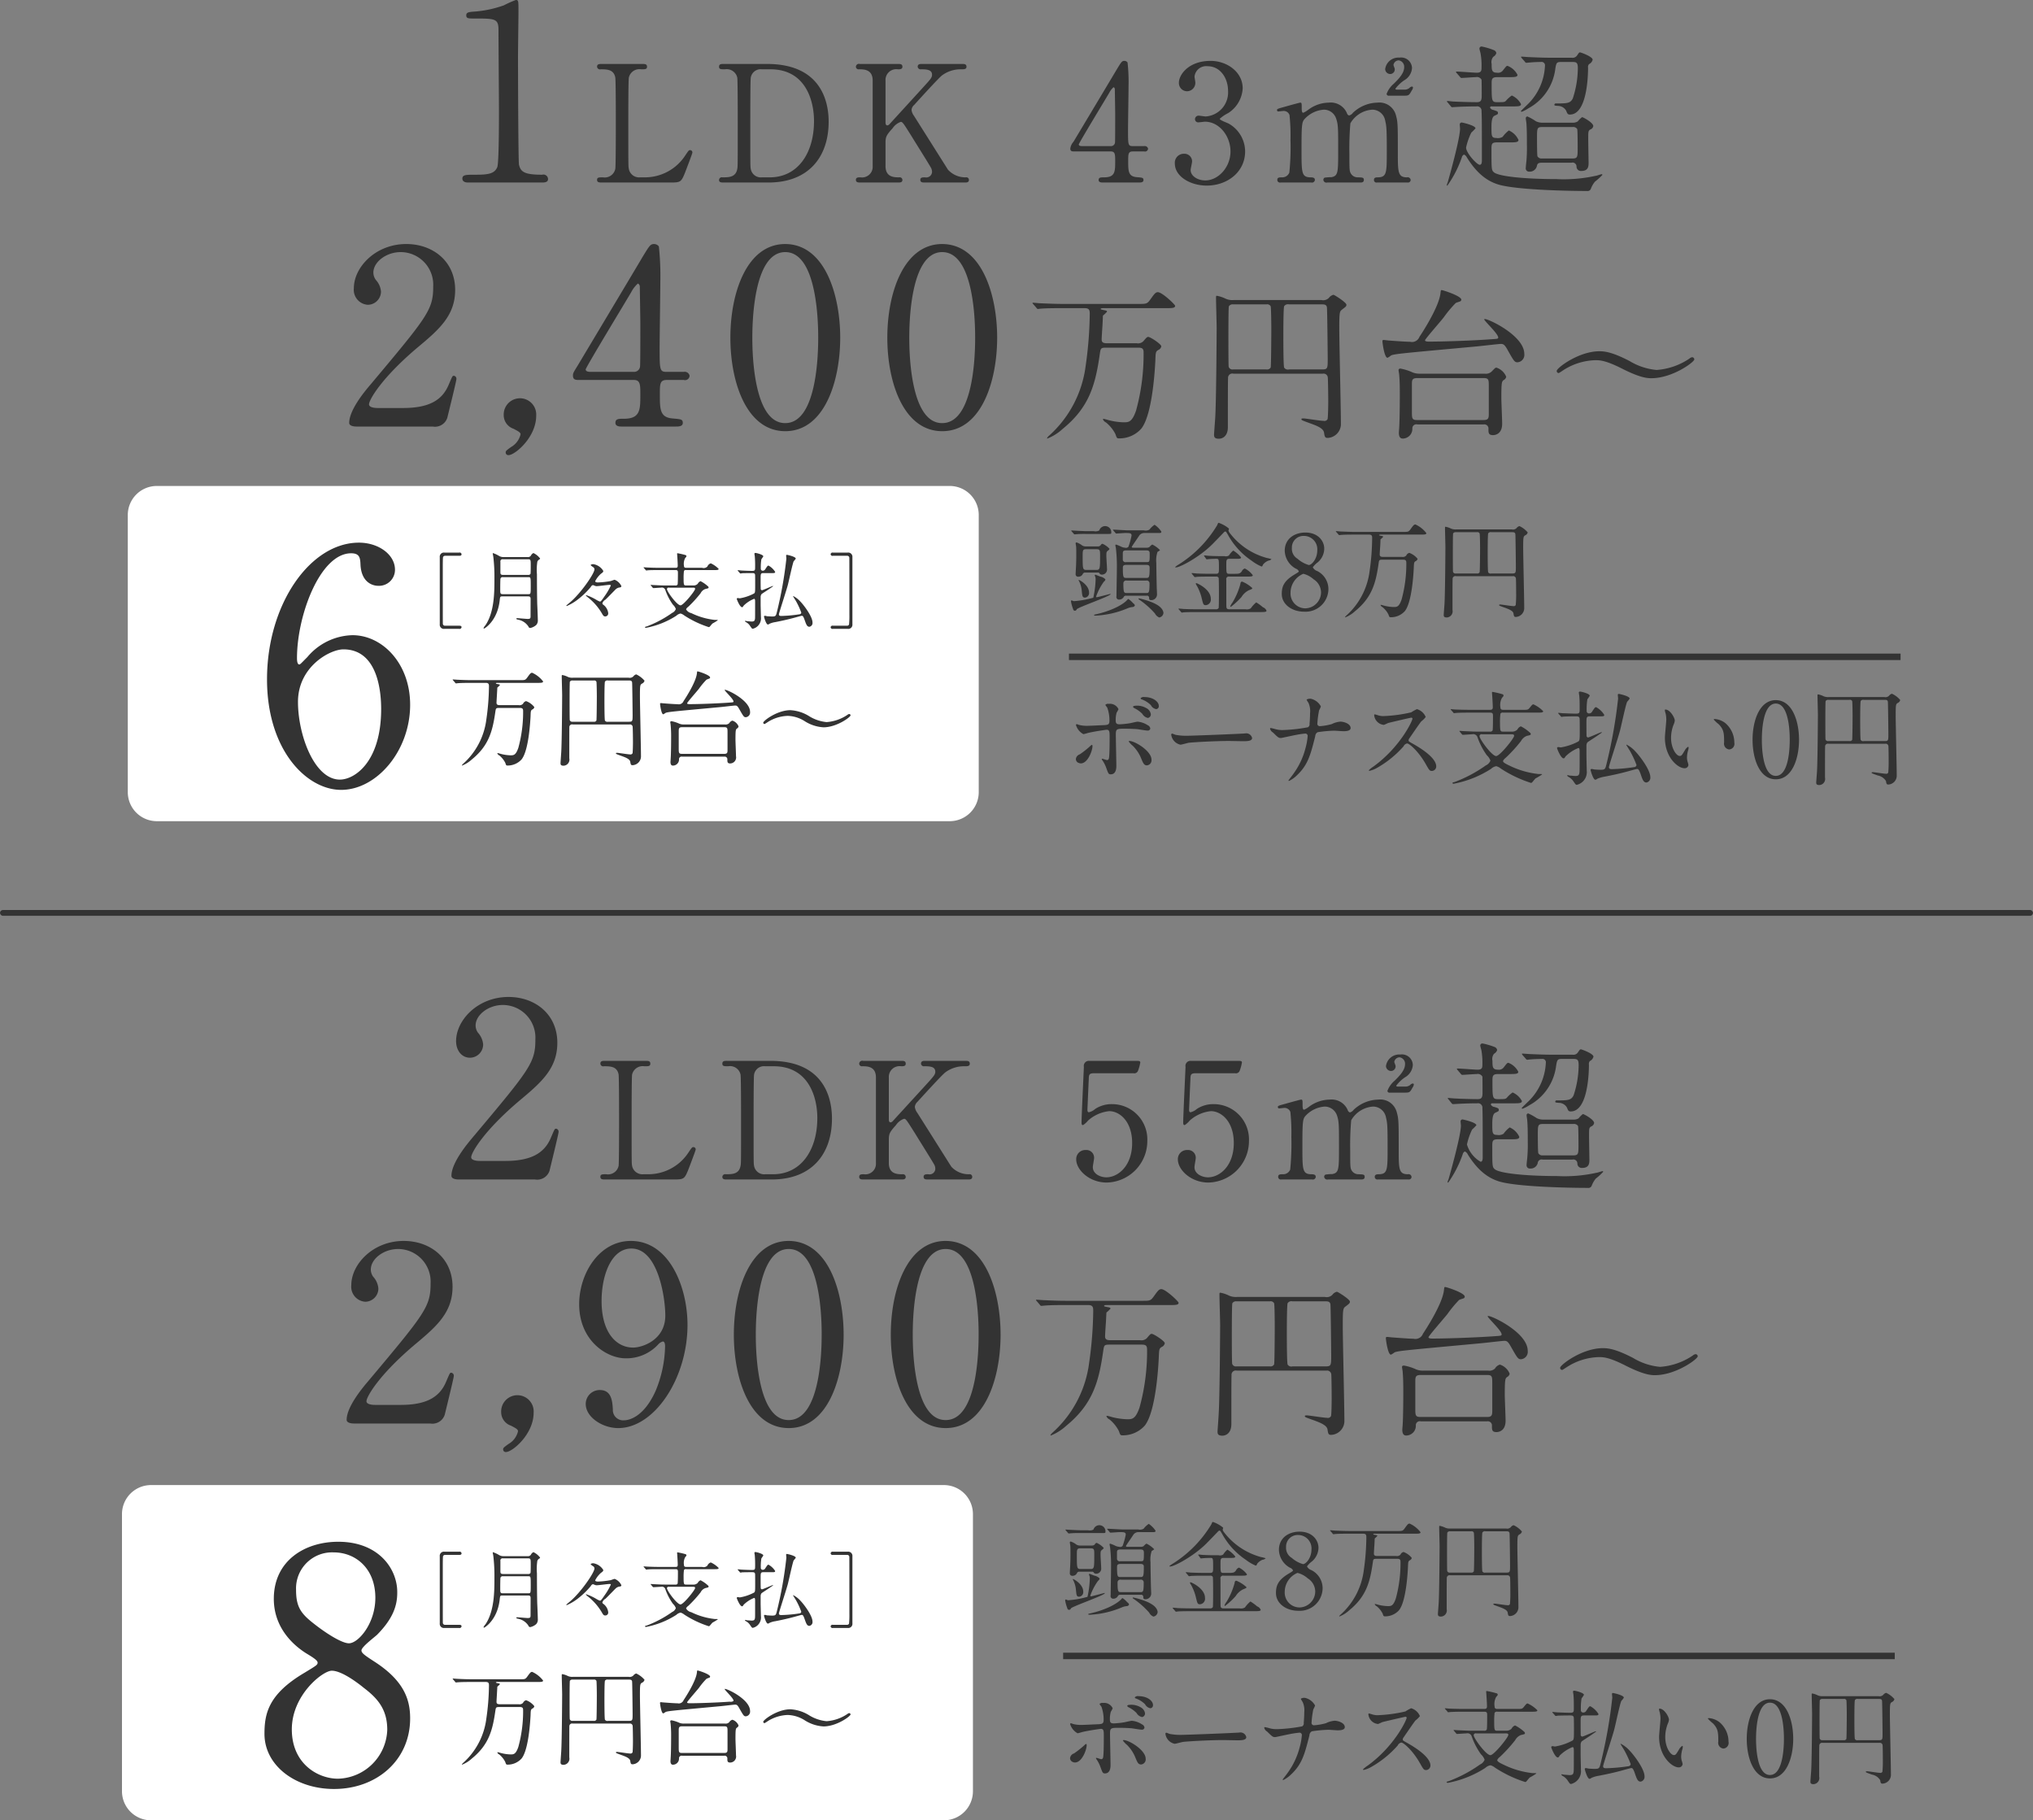
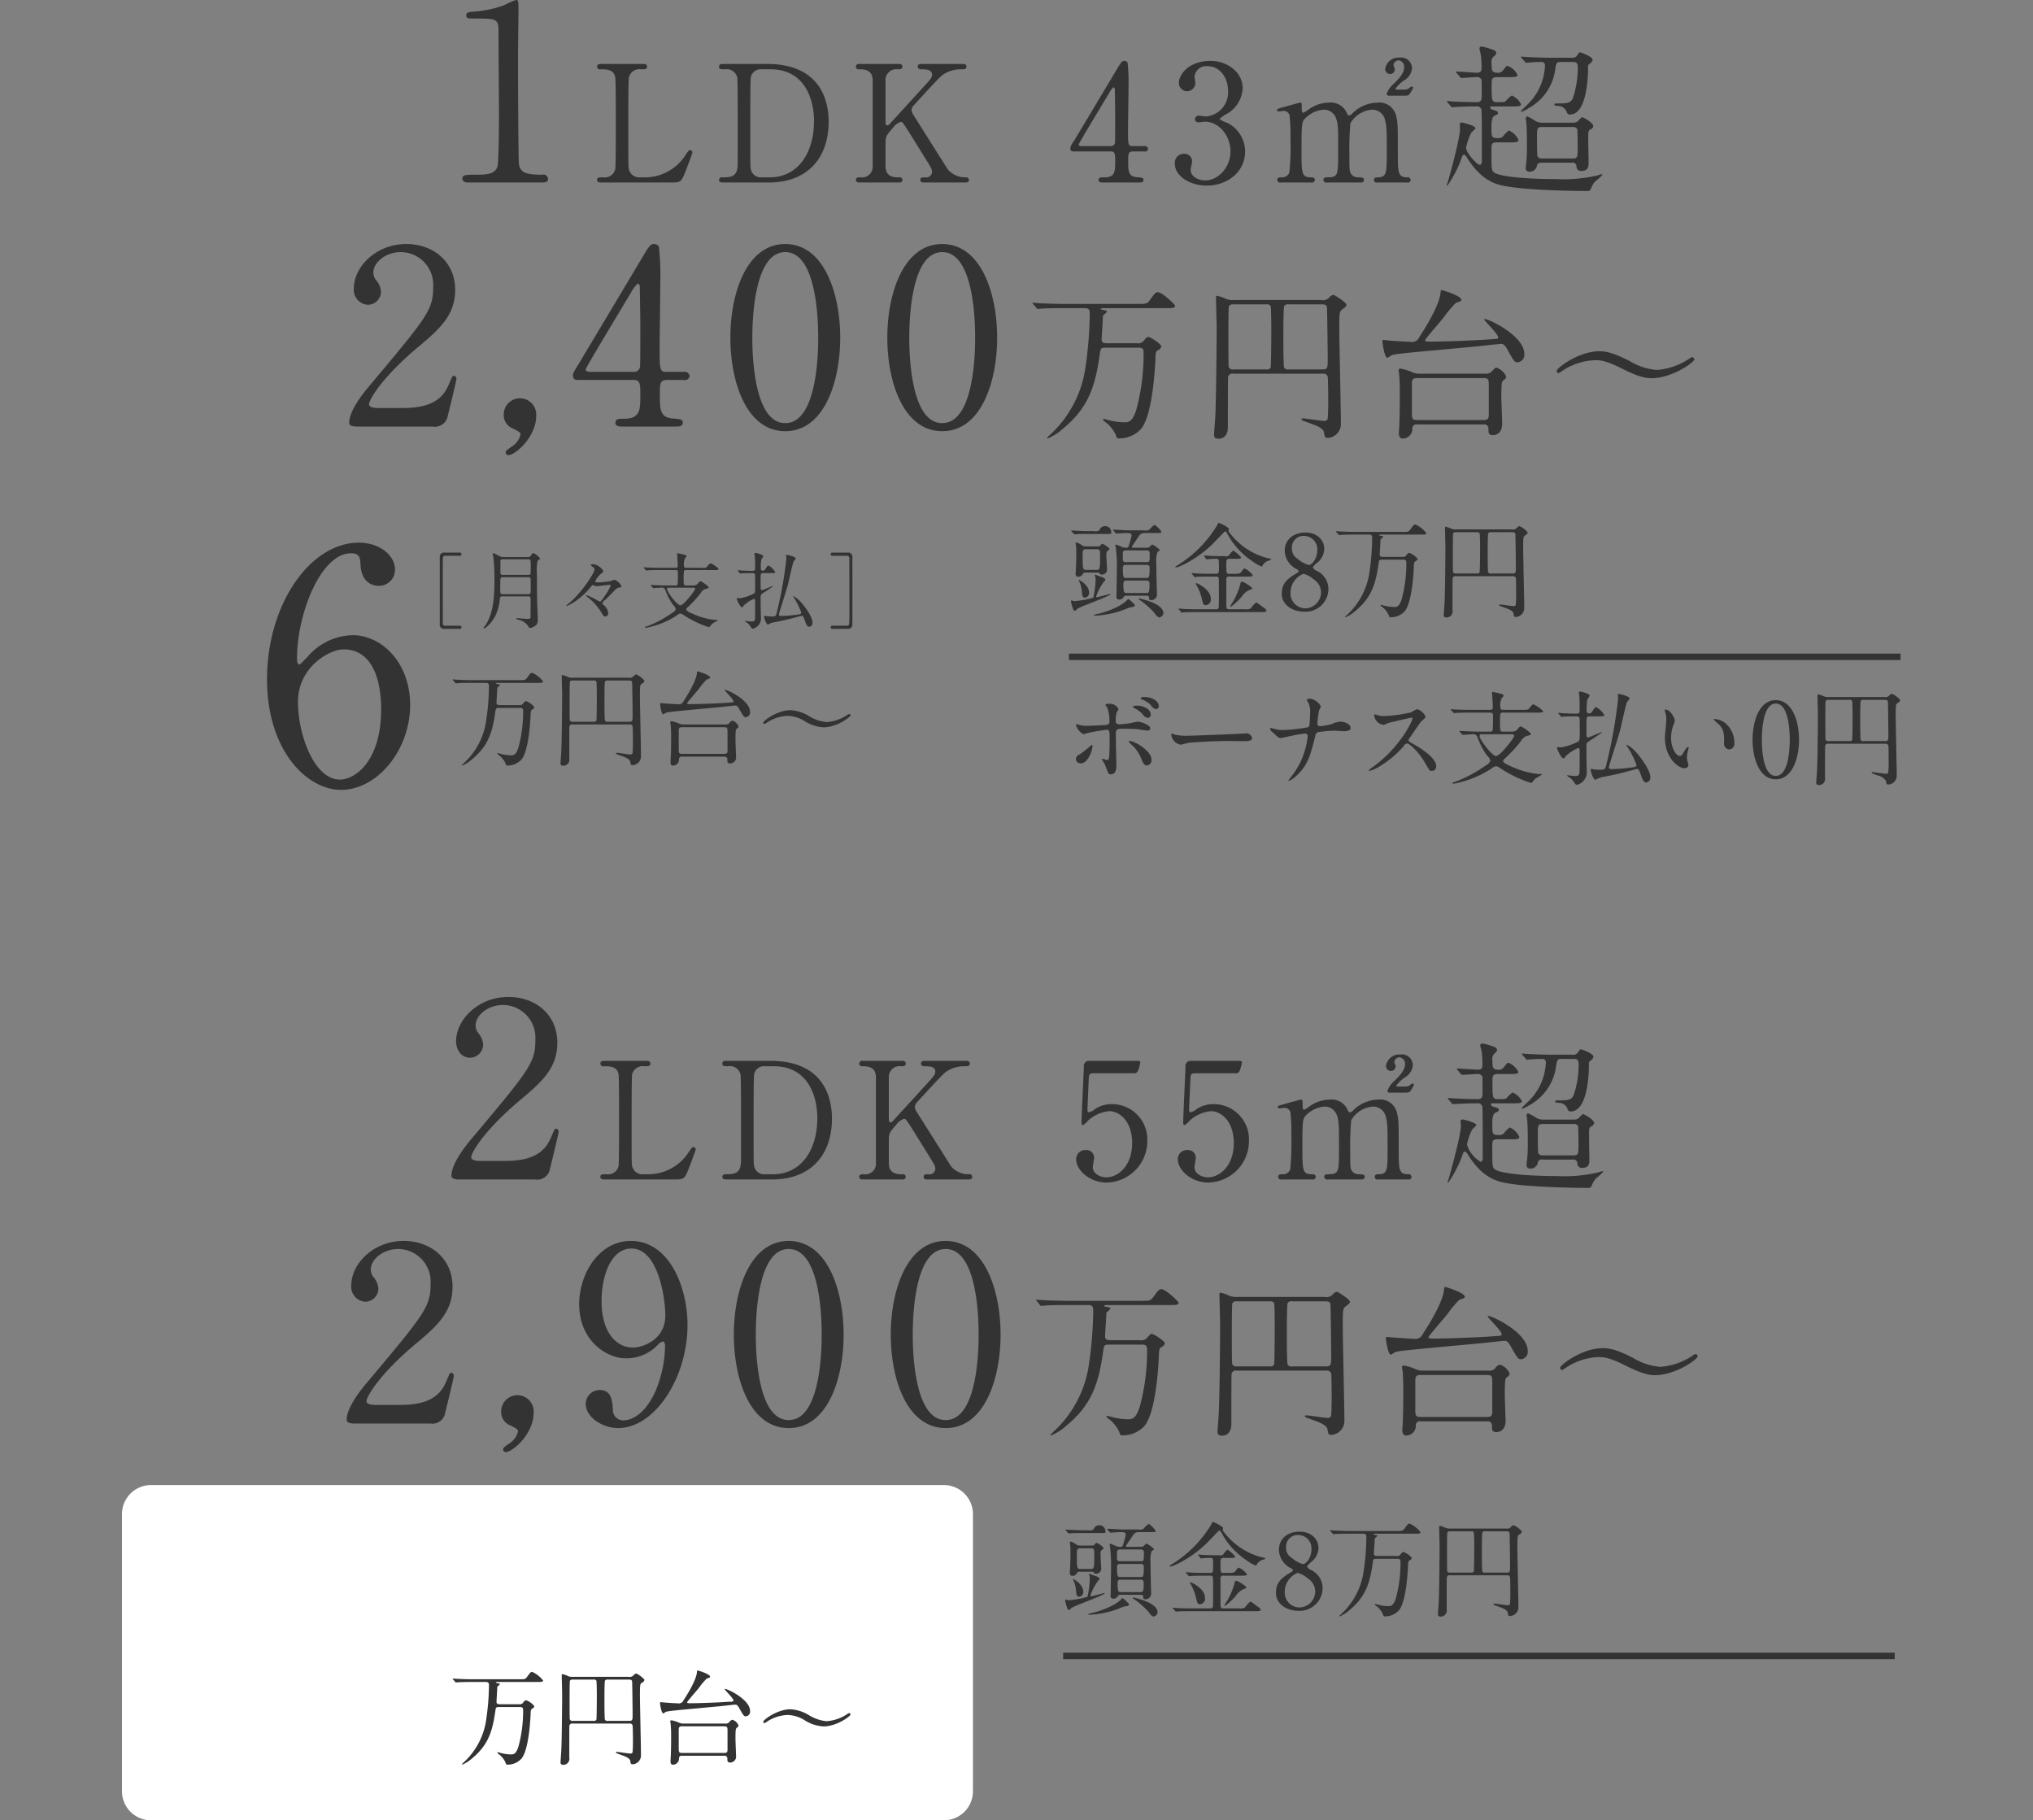
<svg xmlns="http://www.w3.org/2000/svg" id="sec03_belt_sp.svg" width="350" height="313.38" viewBox="0 0 350 313.38">
  <rect x="0" y="0" width="350" height="313.38" fill="#808080" stroke="none" />
  <defs>
    <style>
      .cls-1, .cls-3 {
        fill: #333;
      }

      .cls-1, .cls-2 {
        fill-rule: evenodd;
      }

      .cls-2 {
        fill: #fff;
      }
    </style>
  </defs>
  <g id="グループ_97" data-name="グループ 97">
    <path id="t_のコピー_13" data-name="t のコピー 13" class="cls-1" d="M2977.35,1607.58c0.57,0,.57.3,0.57,0.51,0,1.74-.11,1.74-0.63,1.74h-3.34c-0.53,0-.64,0-0.64-1.65,0-.34,0-0.6.59-0.6h3.45Zm-2.24-2.95c-0.09,0-.27,0-0.27-0.13,0-.09,1.09-1.63,1.28-1.95a1.055,1.055,0,0,1,.94-0.45h2.42c0.28,0,.46,0,0.46-0.24a4.24,4.24,0,0,0-1.17-1.18,3.7,3.7,0,0,0-.89.84,1.322,1.322,0,0,1-.96.12h-2.72c-0.41,0-2.16-.12-2.54-0.12-0.01,0-.05,0-0.05.03a0.421,0.421,0,0,0,.07.13l0.36,0.41a0.166,0.166,0,0,0,.14.1c0.19,0,1.33-.09,1.54-0.09,0.75,0,1.09,0,1.09.43a12.461,12.461,0,0,1-.54,1.94,0.56,0.56,0,0,1-.58.16,1.781,1.781,0,0,1-.61-0.15,6.421,6.421,0,0,0-.94-0.39,0.121,0.121,0,0,0-.12.13c0,0.07.09,0.44,0.1,0.57a26.767,26.767,0,0,1,.16,3.32c0,0.78-.07,4.6-0.07,4.88a0.447,0.447,0,0,0,.48.57,0.893,0.893,0,0,0,.8-0.51,0.424,0.424,0,0,1,.38-0.16h3.53a0.355,0.355,0,0,1,.43.33c0,0.2,0,.43.3,0.43a0.978,0.978,0,0,0,1.06-.96c0-.23-0.05-1.19-0.05-1.4-0.02-.62-0.07-3.43-0.07-4.02a4.546,4.546,0,0,1,.21-1.93,1.889,1.889,0,0,0,.43-0.29,4.835,4.835,0,0,0-1.33-.97,1.73,1.73,0,0,0-.48.42,0.836,0.836,0,0,1-.53.13h-2.26Zm2.22,0.46c0.41,0,.6.09,0.6,0.55,0,1.46,0,1.47-.58,1.47h-3.48a0.45,0.45,0,0,1-.57-0.46v-1.01c0-.36.05-0.55,0.6-0.55h3.43Zm-0.02,5.2a0.471,0.471,0,0,1,.59.46c0,1.68-.11,1.68-0.62,1.68h-3.25c-0.52,0-.63,0-0.63-1.68a0.468,0.468,0,0,1,.59-0.46h3.32Zm-8.28-1.38a0.27,0.27,0,0,1,.23.09,0.471,0.471,0,0,0,.47.26,0.863,0.863,0,0,0,.85-0.97c0-.34-0.11-1.89-0.11-2.19,0-.67,0-0.75.29-0.98a0.574,0.574,0,0,0,.26-0.3,3.654,3.654,0,0,0-1.22-.87,0.446,0.446,0,0,0-.32.27,0.653,0.653,0,0,1-.54.19h-1.95a1.191,1.191,0,0,1-.69-0.17,3.2,3.2,0,0,0-.96-0.52,0.153,0.153,0,0,0-.16.16,4.389,4.389,0,0,0,.07.44c0.05,0.29.04,1.25,0.04,1.78,0,1.12-.06,2.11-0.08,2.38,0,0.11-.03.59-0.03,0.68a0.418,0.418,0,0,0,.48.46,0.813,0.813,0,0,0,.78-0.53,0.438,0.438,0,0,1,.39-0.18h2.2Zm-0.23-4.02c0.59,0,.59.23,0.59,1.09,0,2.16,0,2.47-.59,2.47h-1.83c-0.58,0-.58-0.31-0.58-2.38,0-.95,0-1.18.6-1.18h1.81Zm-1.31,7.45c0-1.27-1.62-2.17-1.78-2.17a0.046,0.046,0,0,0-.03.05,4.5,4.5,0,0,1,.55,1.78c0.09,1.01.14,1.22,0.57,1.22A0.787,0.787,0,0,0,2967.49,1612.34Zm-0.46-10.56c-0.32,0-1.8-.07-2.06-0.09-0.08,0-.4-0.03-0.47-0.03a0.063,0.063,0,0,0-.07.03,0.234,0.234,0,0,0,.07.13l0.36,0.41a0.182,0.182,0,0,0,.16.1c0.05,0,.3-0.03.37-0.03,0.53-.05,1.09-0.04,1.55-0.04h3.92c0.34,0,.45-0.01.45-0.16a1.057,1.057,0,0,0-2.06-.44,1.357,1.357,0,0,1-.94.12h-1.28Zm3.28,8.3a1.625,1.625,0,0,0-.89-0.48c-0.12-.05-0.8-0.32-0.83-0.32a0.113,0.113,0,0,0-.12.11,2.243,2.243,0,0,0,.1.26,1.592,1.592,0,0,1,.05.45,16.454,16.454,0,0,1-.4,3.14,16.184,16.184,0,0,1-3.33.59c-0.07,0-.35-0.13-0.4-0.13-0.11,0-.11.15-0.11,0.2a7.476,7.476,0,0,0,.37,1.31,0.31,0.31,0,0,0,.3.27,0.345,0.345,0,0,0,.32-0.25c0.24-.35,5.83-2.27,5.83-2.61,0-.03-0.05-0.03-0.07-0.03s-1.81.46-2.03,0.51a1.772,1.772,0,0,1-.31.05,0.08,0.08,0,0,1-.09-0.09,9.8,9.8,0,0,1,1.35-2.59A0.57,0.57,0,0,0,2970.31,1610.08Zm9.99,5.74c-0.15-1.03-1.48-1.71-3.22-2.22a10.1,10.1,0,0,0-.99-0.25,0.089,0.089,0,0,0-.09.09,0.441,0.441,0,0,0,.17.16,14.253,14.253,0,0,1,2.67,2.36,1.436,1.436,0,0,0,.73.68A0.855,0.855,0,0,0,2980.3,1615.82Zm-6.2-.75a2.828,2.828,0,0,1,.87-0.23,0.439,0.439,0,0,0,.41-0.28,0.66,0.66,0,0,0-.31-0.38,3.836,3.836,0,0,0-.8-0.72,0.257,0.257,0,0,0-.16.1c-0.69.84-2.78,1.96-5.47,2.54-0.28.07-.28,0.07-0.28,0.13,0,0.09.03,0.09,0.34,0.09A16.025,16.025,0,0,0,2974.1,1615.07Zm17.48-13.73a5.494,5.494,0,0,0-1.76-.99c-0.11,0-.12.05-0.28,0.42a20.371,20.371,0,0,1-6.68,6.79,3.039,3.039,0,0,0-.54.39c0,0.07.09,0.07,0.13,0.07,0.71,0,4.05-1.78,6.21-3.93,0.25-.25,1.18-1.2,2.01-2.07a0.427,0.427,0,0,1,.29-0.18c0.1,0,.14.05,0.46,0.6a12.764,12.764,0,0,0,4.05,4.42,7.788,7.788,0,0,0,1.7,1c0.13,0,.16-0.05.27-0.32a2.152,2.152,0,0,1,.92-0.68,0.937,0.937,0,0,0,.54-0.26,6,6,0,0,0-.82-0.21,11.918,11.918,0,0,1-6.31-4.22,1.274,1.274,0,0,1-.28-0.49A2.459,2.459,0,0,0,2991.58,1601.34Zm-5.58,9.4c-0.05,0-.14,0-0.14.09a2.183,2.183,0,0,0,.23.42,8.328,8.328,0,0,1,.75,1.89c0.3,1.24.31,1.38,0.76,1.38a0.955,0.955,0,0,0,.85-1.1C2988.45,1611.82,2986.21,1610.79,2986,1610.74Zm8.03-.2a0.568,0.568,0,0,0-.28-0.07,0.411,0.411,0,0,0-.2.39,12.466,12.466,0,0,1-1.35,3.18,3.1,3.1,0,0,0-.39.66,0.1,0.1,0,0,0,.09.11,12.827,12.827,0,0,0,1.83-1.69,3.134,3.134,0,0,1,1.28-1.17c0.53-.2.58-0.24,0.58-0.38A5.873,5.873,0,0,0,2994.03,1610.54Zm-2.36,4.69c-0.43,0-.52-0.14-0.54-0.46-0.01-.18-0.01-4.07-0.01-4.62a0.441,0.441,0,0,1,.53-0.55h3.07c0.57,0,.96,0,0.96-0.23a3.893,3.893,0,0,0-1.37-1.16,0.859,0.859,0,0,0-.53.5c-0.32.41-.5,0.41-1.4,0.41h-0.73c-0.52,0-.53-0.07-0.53-1.56,0-.78,0-1.02.55-1.02h1.2c0.48,0,.79,0,0.79-0.24a4.8,4.8,0,0,0-1.35-1.18,3.4,3.4,0,0,0-.73.84,0.953,0.953,0,0,1-.78.12h-0.84c-0.57,0-1.53-.03-2.09-0.07a4.708,4.708,0,0,0-.54-0.05c-0.03,0-.05,0-0.05.03a0.24,0.24,0,0,0,.07.13l0.28,0.41a0.154,0.154,0,0,0,.13.1c0.03,0,.25-0.03.3-0.03,0.32-.04,1.19-0.06,1.26-0.06,0.53,0,.53,0,0.53,1.62,0,0.75,0,.96-0.53.96h-0.89c-0.83,0-1.63-.02-2.43-0.05-0.12-.02-0.68-0.07-0.8-0.07a0.043,0.043,0,0,0-.05.05,0.175,0.175,0,0,0,.07.11l0.34,0.41a0.267,0.267,0,0,0,.16.12c0.05,0,.32-0.04.37-0.05,0.64-.04,1.85-0.04,2.26-0.04h0.99a0.447,0.447,0,0,1,.46.21c0.05,0.13.05,2.47,0.05,2.72,0,0.34,0,2.36-.05,2.49a0.522,0.522,0,0,1-.51.21h-3.11c-0.84,0-1.62-.02-2.44-0.05-0.12-.02-0.67-0.07-0.8-0.07a0.047,0.047,0,0,0-.05.05,0.378,0.378,0,0,0,.07.11l0.36,0.41a0.217,0.217,0,0,0,.14.12c0.05,0,.32-0.05.39-0.05,0.62-.04,1.83-0.04,2.24-0.04h10.89c0.71,0,1.06-.02,1.06-0.23a1.037,1.037,0,0,0-.62-0.6,7.983,7.983,0,0,0-1.15-.84,5.245,5.245,0,0,0-.94,1.03,1.293,1.293,0,0,1-.91.16h-2.75Zm9-2.63c0,1.74,1.7,3.04,3.83,3.04a3.935,3.935,0,0,0,4.2-3.89,3.479,3.479,0,0,0-1.94-3.11,1.324,1.324,0,0,1-.75-0.64,3.986,3.986,0,0,1,.87-0.87,3.145,3.145,0,0,0,1.1-2.31c0.02-1.29-1.01-2.8-3.25-2.8-1.84,0-3.55,1.04-3.55,3.14a3.63,3.63,0,0,0,1.9,3.07,0.892,0.892,0,0,1,.52.45c0,0.12-.07.16-0.71,0.55C3000.9,1610.4,3000.67,1611.47,3000.67,1612.6Zm6.76-.23a2.777,2.777,0,0,1-2.71,2.7,2.561,2.561,0,0,1-2.54-2.72,3.534,3.534,0,0,1,2.2-3.23,4.105,4.105,0,0,1,1.76.94A2.708,2.708,0,0,1,3007.43,1612.37Zm-5.02-7.71a1.988,1.988,0,0,1,2.08-2.06,2.3,2.3,0,0,1,2.29,2.51c0,1.42-.94,2.5-1.46,2.5a5.015,5.015,0,0,1-1.94-1.08A1.989,1.989,0,0,1,3002.41,1604.66Zm19.1,2.03c0.46,0,.6.1,0.6,0.53a23.089,23.089,0,0,1-.81,6.32c-0.45,1.3-.82,1.3-1.37,1.3a7.436,7.436,0,0,1-1.47-.19c-0.11-.02-0.61-0.18-0.72-0.18-0.01,0-.07,0-0.07.03a0.669,0.669,0,0,0,.34.36,3.855,3.855,0,0,1,1.03,1.28c0.14,0.42.16,0.46,0.41,0.46a3.186,3.186,0,0,0,2.4-1.05c1.26-1.54,1.51-6.73,1.54-7.37,0.04-.94.04-1.05,0.31-1.23a0.543,0.543,0,0,0,.35-0.41,3.269,3.269,0,0,0-1.42-1.02,0.772,0.772,0,0,0-.53.46,0.832,0.832,0,0,1-.75.23h-3.29c-0.49,0-.53-0.23-0.53-0.43s0.07-1.24.09-1.49l0.05-1.1a3.029,3.029,0,0,0,.45-0.43c0-.11-0.07-0.12-0.38-0.18s-0.32-.07-0.32-0.12c0-.09.2-0.09,0.32-0.09h6.86c0.59,0,.96,0,0.96-0.25a4.89,4.89,0,0,0-1.88-1.49c-0.25,0-.37.16-0.82,0.78-0.35.5-.44,0.5-1.26,0.5h-8.33c-0.82,0-1.62-.04-2.44-0.07-0.1,0-.65-0.06-0.78-0.06-0.03,0-.07,0-0.07.04a0.3,0.3,0,0,0,.09.12l0.34,0.39a0.208,0.208,0,0,0,.16.13c0.05,0,.32-0.04.37-0.04,0.62-.05,1.85-0.05,2.24-0.05h2.5c0.48,0,.55.21,0.55,0.6a41.8,41.8,0,0,1-.44,5.69,12.366,12.366,0,0,1-4.01,7.66,0.847,0.847,0,0,0-.22.26,0.043,0.043,0,0,0,.04.04,5.314,5.314,0,0,0,1.67-1.05c2.93-2.38,3.59-4.85,4.07-8.23,0.08-.56.08-0.65,0.67-0.65h3.5Zm18.93,2.84a0.465,0.465,0,0,1,.53.35c0.04,0.15.05,2.33,0.05,2.69a19.1,19.1,0,0,1-.07,1.92,0.38,0.38,0,0,1-.44.19c-0.36,0-1.97-.27-2.2-0.27-0.09,0-.22,0-0.22.09,0,0.11.11,0.15,1.05,0.48,0.52,0.2,1.33.48,1.42,0.96,0.07,0.48.11,0.61,0.41,0.61a1.525,1.525,0,0,0,1.44-1.44c0-1.65-.18-8.99-0.18-10.45,0-1.9.04-1.93,0.32-2.15a0.729,0.729,0,0,0,.46-0.51,4.073,4.073,0,0,0-1.42-1.09,0.906,0.906,0,0,0-.48.32,0.838,0.838,0,0,1-.83.25h-9.56a1.908,1.908,0,0,1-.91-0.14,3.458,3.458,0,0,0-.96-0.32c-0.08,0-.08.09-0.08,0.21,0,0.52.07,2.85,0.07,3.33,0,0.17-.04,7.92-0.16,9.8-0.02.29-.13,1.76-0.13,1.8,0,0.23,0,.48.54,0.48a1.056,1.056,0,0,0,.97-1.28c0-2.77,0-4.82.02-5.33a0.474,0.474,0,0,1,.59-0.5h9.77Zm-9.81-.46a0.423,0.423,0,0,1-.48-0.29c-0.03-.16-0.03-2.71-0.03-3.09,0-.42,0-3.39.05-3.52a0.476,0.476,0,0,1,.46-0.21h3.64a0.41,0.41,0,0,1,.46.21c0.06,0.13.08,2.17,0.08,2.51,0,0.43-.02,4.03-0.08,4.17a0.43,0.43,0,0,1-.46.22h-3.64Zm6.11,0a0.481,0.481,0,0,1-.53-0.2c-0.09-.18-0.09-2.97-0.09-3.41,0-.46,0-3.13.09-3.3a0.494,0.494,0,0,1,.53-0.2h3.55c0.29,0,.52,0,0.59.3,0.04,0.22.09,5.33,0.09,5.58,0,1.1,0,1.23-.62,1.23h-3.61Z" transform="translate(-2780 -1510.34)" />
    <path id="t_のコピー_14" data-name="t のコピー 14" class="cls-1" d="M2972.1,1636.8c0-1.01.16-1.01,1.68-1.01,0.15,0,1.44.02,2.12,0.09,0.25,0.04,1.4.23,1.67,0.23a0.413,0.413,0,0,0,.46-0.35,0.7,0.7,0,0,0-.44-0.57,3.731,3.731,0,0,0-1.73-.61c-0.19,0-1.13.23-1.36,0.27a14.952,14.952,0,0,1-1.73.18c-0.46,0-.69-0.09-0.69-0.64a4.439,4.439,0,0,1,.16-1.37,4.189,4.189,0,0,0,.32-0.59,1.617,1.617,0,0,0-1.67-.92,0.644,0.644,0,0,0-.6.18,4.385,4.385,0,0,0,.33.46,6.407,6.407,0,0,1,.38,2.27c0,0.59-.18.71-0.86,0.75-0.53.02-2.45,0.12-2.86,0.12a5.5,5.5,0,0,1-1.58-.17,0.95,0.95,0,0,0-.34-0.11c-0.1,0-.12.07-0.12,0.16a2.661,2.661,0,0,0,1.28,1.56,6.218,6.218,0,0,0,.71-0.19c1.05-.27,3.18-0.57,3.29-0.57,0.48,0,.51.32,0.51,1.17,0,0.96,0,2.74-.09,3.57-0.03.29-.12,0.48-0.35,0.48-0.13,0-.71-0.23-0.84-0.23a0.068,0.068,0,0,0-.07.07,0.515,0.515,0,0,0,.11.21,5.272,5.272,0,0,1,.65,1.27c0.38,1.03.41,1.13,0.8,1.13,0.95,0,.95-1.17.95-1.44C2972.19,1641.44,2972.1,1637.66,2972.1,1636.8Zm5.34,5.3a0.873,0.873,0,0,0,.8-0.98c0-1.49-2.86-3.22-3.8-3.22a0.1,0.1,0,0,0-.12.09,3.95,3.95,0,0,0,.71.75,6.478,6.478,0,0,1,1.44,2.18C2976.79,1641.69,2976.95,1642.1,2977.44,1642.1Zm-11.7-.41a0.964,0.964,0,0,0,.34.07c1.17,0,2-2.15,2-2.98a0.23,0.23,0,0,0-.09-0.22,1.1,1.1,0,0,0-.35.27,16.175,16.175,0,0,1-1.74,1.37,0.965,0.965,0,0,0-.68.83A0.718,0.718,0,0,0,2965.74,1641.69Zm11.28-11.35a0.713,0.713,0,0,0-.66.21,0.285,0.285,0,0,0,.23.2,4.315,4.315,0,0,1,1.55.99,1.262,1.262,0,0,0,.92.68,0.5,0.5,0,0,0,.44-0.54C2979.5,1631.12,2978.49,1630.34,2977.02,1630.34Zm-1.67,1.51a0.317,0.317,0,0,0-.3.18,0.621,0.621,0,0,0,.28.24,5.069,5.069,0,0,1,1.33.96,1.459,1.459,0,0,0,.96.71,0.622,0.622,0,0,0,.5-0.69,1.425,1.425,0,0,0-.78-1.01A3.116,3.116,0,0,0,2975.35,1631.85Zm9.2,5.15a9.661,9.661,0,0,1-2.17-.16c-0.09-.02-0.51-0.21-0.6-0.21a0.18,0.18,0,0,0-.14.21,2.027,2.027,0,0,0,1.58,1.7c0.21,0,1.17-.28,1.38-0.32,0.43-.08,4.5-0.32,6.95-0.32,0.35,0,2.13.04,2.54,0.04,0.75,0,1.47-.05,1.47-0.55a1.034,1.034,0,0,0-1.24-.78c-0.09,0-.28.02-0.39,0.02C2991.34,1636.77,2985.14,1637,2984.55,1637Zm20.58,0.03a10.792,10.792,0,0,1-.37,2.08,12.868,12.868,0,0,1-2.05,4.39c-0.33.48-.88,1.14-0.88,1.19a0.079,0.079,0,0,0,.09.09,5.063,5.063,0,0,0,1.33-.94c1.93-1.81,2.36-3.52,3.18-6.75a0.819,0.819,0,0,1,.42-0.7,22.15,22.15,0,0,1,2.85-.26c0.23,0,1.33.09,1.58,0.09,0.3,0,1.24,0,1.24-.54,0-.79-1.26-1.11-1.74-1.11a3.978,3.978,0,0,0-1.49.42,10,10,0,0,1-2.03.36,0.413,0.413,0,0,1-.46-0.5,15.536,15.536,0,0,1,.3-2.24,3.316,3.316,0,0,0,.3-0.66,2.6,2.6,0,0,0-1.7-1.31,1.177,1.177,0,0,0-.76.14,2.615,2.615,0,0,0,.31.53,3.5,3.5,0,0,1,.29,1.83c0,0.47-.04,1.32-0.09,1.78a0.589,0.589,0,0,1-.28.62,27.582,27.582,0,0,1-4.34.48,4.412,4.412,0,0,1-1.35-.18,6.621,6.621,0,0,0-.71-0.17,0.112,0.112,0,0,0-.12.12,1.032,1.032,0,0,0,.49.64c0.89,0.87.98,0.96,1.41,0.96,0.07,0,2.02-.43,2.41-0.5a15.785,15.785,0,0,1,1.71-.26A0.4,0.4,0,0,1,3005.13,1637.03Zm18.04-3c0.06,0.29-2.06,4.89-6.69,8.25a5.334,5.334,0,0,0-.82.65,0.1,0.1,0,0,0,.12.11,4.344,4.344,0,0,0,1.11-.41,17.635,17.635,0,0,0,4.74-3.8,0.855,0.855,0,0,1,.62-0.5c0.39,0,1.95,1.35,3.18,3.5,0.62,1.1.69,1.23,1.1,1.23a0.772,0.772,0,0,0,.73-0.78c0-1.62-3.18-3.42-3.98-3.88-0.75-.41-0.78-0.44-0.78-0.6a0.611,0.611,0,0,1,.14-0.36c0.29-.41,1.69-2.48,2.04-2.91a3.705,3.705,0,0,0,.77-0.76,2.338,2.338,0,0,0-1.51-1.35,6.9,6.9,0,0,0-.98.55,24.691,24.691,0,0,1-4.87.65,3.069,3.069,0,0,1-.94-0.17c-0.05-.02-0.44-0.13-0.46-0.13-0.09,0-.11.06-0.11,0.14a1.841,1.841,0,0,0,1.64,1.67c0.12,0,.67-0.3.8-0.33,0.09-.04,3.82-0.91,3.94-0.91A0.191,0.191,0,0,1,3023.17,1634.03Zm8.5,2.7a0.244,0.244,0,0,0,.16.11c0.25,0,1.37-.09,1.61-0.09a0.763,0.763,0,0,1,.93.53,12.356,12.356,0,0,0,1.6,3.08,2.348,2.348,0,0,1,.62.92,1.473,1.473,0,0,1-.78.82,23.482,23.482,0,0,1-5.42,2.88,0.741,0.741,0,0,0-.36.14,0.224,0.224,0,0,0,.25.14,18.073,18.073,0,0,0,6.42-2.56,1.737,1.737,0,0,1,.9-0.46,2.1,2.1,0,0,1,.78.41,21.1,21.1,0,0,0,5.19,2.47,0.331,0.331,0,0,0,.2-0.09c0.08-.09.49-0.59,0.58-0.68a10.286,10.286,0,0,0,1.14-.69c0-.07-0.07-0.07-0.64-0.07a14.959,14.959,0,0,1-4.97-1.44c-0.73-.35-1.12-0.55-1.12-0.82a1.563,1.563,0,0,1,.46-0.53,25.289,25.289,0,0,0,2.63-2.88,1.966,1.966,0,0,1,.99-0.89c0.62-.14.69-0.16,0.69-0.31a0.3,0.3,0,0,0-.16-0.27,6.816,6.816,0,0,0-1.54-1.07,1.124,1.124,0,0,0-.59.54,1.218,1.218,0,0,1-.96.37h-1.51c-0.46,0-.53-0.05-0.53-1.46a12.018,12.018,0,0,1,.07-1.63,0.471,0.471,0,0,1,.5-0.18h5.95c0.71,0,.91-0.04.91-0.25a5.435,5.435,0,0,0-1.67-1.17c-0.16,0-.22.05-0.71,0.66-0.25.28-.34,0.28-1.14,0.28h-3.29c-0.26,0-.55,0-0.55-0.43a2.5,2.5,0,0,1,.29-1.67,0.73,0.73,0,0,0,.25-0.33,0.265,0.265,0,0,0-.24-0.27,14.106,14.106,0,0,0-1.67-.39,0.1,0.1,0,0,0-.08.11c0,0.03.01,0.17,0.01,0.19,0.04,0.41.13,1.94,0.13,2.36s-0.27.43-.52,0.43h-3.44c-0.84,0-1.57-.02-2.44-0.05-0.12,0-.66-0.06-0.78-0.06-0.05,0-.07,0-0.07.04a0.315,0.315,0,0,0,.07.11l0.36,0.4a0.174,0.174,0,0,0,.16.13c0.05,0,.3-0.04.37-0.04,0.16-.01.67-0.05,2.24-0.05h3.57c0.44,0,.51.14,0.51,0.57,0,0.35,0,2.4-.07,2.5a0.452,0.452,0,0,1-.48.2h-2.24c-0.6,0-.78-0.02-2.38-0.09-0.09,0-.46-0.04-0.55-0.04-0.03,0-.05,0-0.05.04a0.147,0.147,0,0,0,.07.12Zm8.37,0.02c0.46,0,.63,0,0.63.27,0,0.41-2.46,3.48-3.09,3.48-0.74,0-2.87-2.91-2.87-3.45a0.343,0.343,0,0,1,.44-0.3h4.89Zm19.95,1.85c0,0.02.54,0.87,0.61,0.99a16.7,16.7,0,0,1,1.14,2.45,0.414,0.414,0,0,1-.38.36,30.347,30.347,0,0,1-3.87.35c-0.5,0-.5-0.23-0.5-0.35,0-.25,1.66-5.26,1.9-6.25,0.22-.8,1.03-4.69,1.25-5.01a3.024,3.024,0,0,0,.42-0.54c0-.42-1.76-0.8-1.86-0.8a0.149,0.149,0,0,0-.18.15c0,0.1.05,0.57,0.05,0.67a85.129,85.129,0,0,1-2.02,11.35c-0.18.77-.27,0.89-0.98,0.89-0.34,0-.74-0.03-1.08-0.05a3.735,3.735,0,0,0-.46-0.09,0.182,0.182,0,0,0-.2.16c0,0.09.44,1.69,0.82,1.69a0.533,0.533,0,0,0,.32-0.15,4.945,4.945,0,0,1,1.24-.37c1.21-.23,2.65-0.53,4.12-0.94,0.5-.14,1.42-0.39,1.49-0.39,0.18,0,.31,0,0.61.83,0.35,1.02.51,1.5,1.03,1.5a0.827,0.827,0,0,0,.66-0.91c0-1.28-1.85-3.69-2.56-4.42a5.266,5.266,0,0,0-1.53-1.19C3059.99,1638.53,3059.99,1638.56,3059.99,1638.6Zm-11.31-4.98a0.2,0.2,0,0,0,.16.13c0.05,0,.3-0.04.37-0.05,0.39-.02,1.26-0.04,2.03-0.04,0.42,0,.69,0,0.71.48,0.02,0.39.02,1.62,0.02,2.08,0,1.61-.02,1.67-0.4,1.85a9.861,9.861,0,0,1-2.86.94c-0.07,0-.35-0.06-0.42-0.06a0.2,0.2,0,0,0-.23.18c0,0.09.65,1.76,1.12,1.76,0.12,0,.16-0.02.33-0.32a6.687,6.687,0,0,1,2.22-1.46c0.18,0,.22.22,0.22,0.61,0,2.73,0,3.03-.02,3.48-0.04.55-.16,0.73-0.71,0.73-0.14,0-.82-0.07-0.98-0.07a2.025,2.025,0,0,0-.37-0.07,0.07,0.07,0,0,0-.07.08,0.813,0.813,0,0,0,.25.22,2.4,2.4,0,0,1,.83.76c0.36,0.53.41,0.6,0.59,0.6a2.248,2.248,0,0,0,1.7-2.46c0-.27-0.05-2.33-0.05-2.63v-1.73a1.05,1.05,0,0,1,.16-0.48c0.11-.12,1.24-0.81,1.87-1.26,0.08-.07.62-0.41,0.62-0.44a0.051,0.051,0,0,0-.06-0.06c-0.16,0-2.11.91-2.32,0.91a0.314,0.314,0,0,1-.25-0.39c-0.02-.16-0.02-1.85-0.02-2.1,0-.95,0-1.15.6-1.15h1.83c0.43,0,.64,0,0.64-0.25a3.731,3.731,0,0,0-1.4-1.33c-0.18,0-.23.07-0.69,0.76a0.577,0.577,0,0,1-.54.32,0.4,0.4,0,0,1-.4-0.46,10.486,10.486,0,0,1,.12-1.97,6.493,6.493,0,0,0,.41-0.61c0-.37-1.48-0.72-1.65-0.72-0.15,0-.23.05-0.23,0.16a4.81,4.81,0,0,0,.07.49c0.07,0.77.07,1.32,0.07,2.37,0,0.62-.02.78-0.64,0.78-0.5,0-1.83-.06-2.19-0.07-0.12,0-.67-0.07-0.8-0.07-0.05,0-.07.01-0.07,0.05a0.458,0.458,0,0,0,.07.11Zm18.03-1.13a0.1,0.1,0,0,0-.1.07,2.6,2.6,0,0,0,.14.6,5.3,5.3,0,0,1,.12,1.03c0,0.46-.24,2.65-0.24,3.15,0,3.39,2.23,5.25,3.37,5.25a0.632,0.632,0,0,0,.68-0.55,3.832,3.832,0,0,0-.15-0.58,2.564,2.564,0,0,1-.1-0.71,4.716,4.716,0,0,1,.23-1.35,2.082,2.082,0,0,0,.05-0.36,0.12,0.12,0,0,0-.09-0.14,1.623,1.623,0,0,0-.55.6c-0.53.89-.6,0.98-0.9,0.98-0.56,0-1.48-1.3-1.48-3.09a6.23,6.23,0,0,1,.43-2.29,2.337,2.337,0,0,0,.21-0.71C3068.33,1633.91,3067.53,1632.49,3066.71,1632.49Zm8.48,1.63a0.14,0.14,0,0,0-.16.09,6.1,6.1,0,0,0,.85.8c0.94,0.94.94,1.69,0.94,3.16a1,1,0,0,0,.87,1.19,0.967,0.967,0,0,0,.89-1.17,4.409,4.409,0,0,0-1.58-3.39A3.385,3.385,0,0,0,3075.19,1634.12Zm14.53,3.57c0-3.12-1.12-6.8-4-6.82-2.79,0-4,3.52-4,6.82,0,3.27,1.19,6.81,4,6.81C3088.58,1644.5,3089.72,1640.84,3089.72,1637.69Zm-1.6,0c0,0.93-.04,6.22-2.4,6.22-2.4.02-2.4-5.49-2.4-6.22,0-.9.04-6.23,2.4-6.23C3088.12,1631.46,3088.12,1636.95,3088.12,1637.69Zm16.45,0.69a0.459,0.459,0,0,1,.53.36c0.04,0.14.05,2.33,0.05,2.68a19.1,19.1,0,0,1-.07,1.92,0.374,0.374,0,0,1-.44.2c-0.36,0-1.97-.27-2.2-0.27-0.09,0-.22,0-0.22.09,0,0.11.11,0.14,1.05,0.48a2.113,2.113,0,0,1,1.42.96c0.07,0.48.11,0.6,0.41,0.6a1.525,1.525,0,0,0,1.44-1.44c0-1.65-.18-8.99-0.18-10.44,0-1.9.04-1.94,0.32-2.15a0.737,0.737,0,0,0,.46-0.52,4.042,4.042,0,0,0-1.42-1.08,0.874,0.874,0,0,0-.48.32,0.86,0.86,0,0,1-.83.25h-9.56a1.908,1.908,0,0,1-.91-0.14,3.2,3.2,0,0,0-.95-0.32c-0.09,0-.09.08-0.09,0.21,0,0.51.07,2.84,0.07,3.32,0,0.18-.04,7.92-0.16,9.81-0.02.28-.13,1.76-0.13,1.79,0,0.23,0,.48.54,0.48a1.05,1.05,0,0,0,.97-1.28c0-2.77,0-4.81.02-5.33a0.474,0.474,0,0,1,.59-0.5h9.77Zm-9.81-.46a0.436,0.436,0,0,1-.48-0.28c-0.03-.16-0.03-2.72-0.03-3.09,0-.43,0-3.4.05-3.52a0.476,0.476,0,0,1,.46-0.21h3.64a0.429,0.429,0,0,1,.47.21c0.05,0.12.07,2.17,0.07,2.5,0,0.43-.02,4.04-0.07,4.18a0.46,0.46,0,0,1-.47.21h-3.64Zm6.11,0a0.493,0.493,0,0,1-.53-0.19c-0.09-.18-0.09-2.97-0.09-3.41,0-.46,0-3.13.09-3.31a0.507,0.507,0,0,1,.53-0.19h3.56c0.28,0,.51,0,0.58.3,0.04,0.21.09,5.33,0.09,5.58,0,1.1,0,1.22-.62,1.22h-3.61Z" transform="translate(-2780 -1510.34)" />
    <g id="グループ_90" data-name="グループ 90">
-       <path id="長方形_608" data-name="長方形 608" class="cls-2" d="M2807,1594h136.5a5,5,0,0,1,5,5v47.71a5,5,0,0,1-5,5H2807a5,5,0,0,1-5-5V1599A5,5,0,0,1,2807,1594Z" transform="translate(-2780 -1510.34)" />
      <path id="t_のコピー_15" data-name="t のコピー 15" class="cls-1" d="M2856.62,1618.06a0.357,0.357,0,0,1-.38-0.36c-0.01-.24-0.01-8.68-0.01-9.8,0-.23,0-1.55.05-1.67a0.375,0.375,0,0,1,.34-0.21h2.43c0.15,0,.41,0,0.41-0.27a0.33,0.33,0,0,0-.41-0.28h-2.54a0.714,0.714,0,0,0-.8.8v11.54a0.708,0.708,0,0,0,.8.79h2.53a0.337,0.337,0,0,0,.42-0.28c0-.26-0.26-0.26-0.41-0.26h-2.43Zm14.27-5.05c0.31,0,.46.05,0.46,0.46,0,0.47-.01,2.55-0.01,2.97,0,0.36-.07.45-0.51,0.45-0.18,0-1.63-.13-1.77-0.13a0.15,0.15,0,0,0-.17.08c0,0.11.1,0.13,0.36,0.19a2.694,2.694,0,0,1,1.73,1.18,0.319,0.319,0,0,0,.32.24,2.239,2.239,0,0,0,1.02-.52,1.166,1.166,0,0,0,.27-0.88c0-.44-0.08-2.33-0.1-2.7-0.04-1.7-.05-3.44-0.05-5.14a9.612,9.612,0,0,1,.07-2.18,0.8,0.8,0,0,1,.4-0.41,0.231,0.231,0,0,0,.07-0.14,3.123,3.123,0,0,0-1.14-.93,0.88,0.88,0,0,0-.44.44,0.6,0.6,0,0,1-.59.25h-4.12a1.418,1.418,0,0,1-.78-0.2,5,5,0,0,0-1.03-.48,0.057,0.057,0,0,0-.05.07c0,0.05.09,0.51,0.1,0.57a29.668,29.668,0,0,1,.19,3.81c0,2.25,0,5.72-1.56,7.99a1.815,1.815,0,0,0-.31.45,0.085,0.085,0,0,0,.08.1c0.1,0,2.28-1.3,2.69-4.78,0.08-.72.08-0.76,0.47-0.76h4.4Zm0.03-6.39c0.45,0,.45.11,0.45,1.12,0,0.19,0,1.27-.04,1.39a0.409,0.409,0,0,1-.41.18h-4.33c-0.43,0-.44-0.21-0.44-0.49v-1.77a0.367,0.367,0,0,1,.44-0.43h4.33Zm0,3.08c0.45,0,.45,0,0.45,1.5,0,1.42,0,1.43-.45,1.43h-4.36c-0.44,0-.44-0.17-0.44-0.81,0-.57.01-1.74,0.04-1.86a0.371,0.371,0,0,1,.43-0.26h4.33Zm12.94-1.08a2.453,2.453,0,0,0-1.66-1.15,0.674,0.674,0,0,0-.53.14,1.758,1.758,0,0,0,.49.39,0.463,0.463,0,0,1,.18.36c0,0.72-2.4,4.18-4.22,5.69-0.06.05-.62,0.51-0.62,0.54a0.071,0.071,0,0,0,.07.08,8.59,8.59,0,0,0,2.11-1.29,13.428,13.428,0,0,0,2.03-1.99,0.612,0.612,0,0,1,.36-0.33,3.043,3.043,0,0,1,.35.13,0.882,0.882,0,0,0,.29.06c0.34,0,1.89-.22,2.19-0.22,0.23,0,.26.04,0.26,0.1a10.1,10.1,0,0,1-1.04,1.8c-0.65.97-.72,0.97-0.85,0.97a3.581,3.581,0,0,1-.56-0.27,8.652,8.652,0,0,0-1.78-.83,0.067,0.067,0,0,0-.07.06,2.407,2.407,0,0,0,.37.33,9.791,9.791,0,0,1,2.4,2.76c0.24,0.42.33,0.51,0.58,0.51a0.512,0.512,0,0,0,.5-0.57,2.1,2.1,0,0,0-.84-1.44,0.322,0.322,0,0,1-.17-0.25,1.13,1.13,0,0,1,.54-0.63c0.5-.48,1.25-1.27,1.74-1.76a1.241,1.241,0,0,1,.81-0.35,0.268,0.268,0,0,0,.19-0.21,2.16,2.16,0,0,0-1.16-1.1c-0.11,0-.59.2-0.69,0.22a14.538,14.538,0,0,1-2.18.24c-0.1,0-.48,0-0.48-0.22a4.376,4.376,0,0,1,.97-1.26C2883.79,1608.87,2883.86,1608.82,2883.86,1608.62Zm8.49,2.87a0.215,0.215,0,0,0,.13.09c0.21,0,1.12-.07,1.32-0.07a0.615,0.615,0,0,1,.75.43,10.053,10.053,0,0,0,1.3,2.5,1.908,1.908,0,0,1,.5.74,1.155,1.155,0,0,1-.63.67,19.152,19.152,0,0,1-4.4,2.34,0.541,0.541,0,0,0-.29.11,0.169,0.169,0,0,0,.2.12,14.734,14.734,0,0,0,5.21-2.08,1.4,1.4,0,0,1,.73-0.38,1.821,1.821,0,0,1,.64.34,17.309,17.309,0,0,0,4.21,2,0.236,0.236,0,0,0,.16-0.07c0.07-.07.4-0.48,0.48-0.55a9.15,9.15,0,0,0,.92-0.56c0-.06-0.06-0.06-0.52-0.06a12.157,12.157,0,0,1-4.04-1.17,1.348,1.348,0,0,1-.91-0.66,1.12,1.12,0,0,1,.38-0.43,21.366,21.366,0,0,0,2.13-2.34,1.44,1.44,0,0,1,.81-0.72c0.51-.12.56-0.13,0.56-0.26a0.257,0.257,0,0,0-.13-0.22,5.8,5.8,0,0,0-1.25-.87,0.913,0.913,0,0,0-.48.44,0.97,0.97,0,0,1-.78.3h-1.22c-0.38,0-.44-0.04-0.44-1.18a9.363,9.363,0,0,1,.06-1.33,0.384,0.384,0,0,1,.4-0.14h4.84c0.58,0,.73-0.03.73-0.21a4.474,4.474,0,0,0-1.35-.95,0.909,0.909,0,0,0-.58.54,0.894,0.894,0,0,1-.92.23h-2.67c-0.22,0-.45,0-0.45-0.35a2.089,2.089,0,0,1,.23-1.36,0.594,0.594,0,0,0,.2-0.27,0.219,0.219,0,0,0-.18-0.22,13.534,13.534,0,0,0-1.36-.31,0.077,0.077,0,0,0-.07.08c0,0.03.01,0.15,0.01,0.16,0.03,0.33.1,1.57,0.1,1.92s-0.21.35-.42,0.35h-2.79c-0.68,0-1.27-.02-1.98-0.05-0.1,0-.53-0.04-0.64-0.04-0.04,0-.05,0-0.05.03a0.264,0.264,0,0,0,.05.09l0.29,0.33a0.154,0.154,0,0,0,.13.1c0.05,0,.25-0.03.31-0.03,0.13-.02.54-0.04,1.81-0.04h2.9c0.36,0,.42.11,0.42,0.46,0,0.29,0,1.95-.06,2.03a0.365,0.365,0,0,1-.39.16h-1.81c-0.49,0-.64-0.01-1.94-0.07-0.07,0-.37-0.03-0.44-0.03-0.03,0-.05,0-0.05.03a0.129,0.129,0,0,0,.06.1Zm6.8,0.02c0.38,0,.52,0,0.52.21,0,0.33-2.01,2.83-2.51,2.83-0.61,0-2.34-2.37-2.34-2.8a0.28,0.28,0,0,1,.36-0.24h3.97Zm17.39,1.5c0,0.01.43,0.7,0.49,0.8a13.059,13.059,0,0,1,.92,2,0.328,0.328,0,0,1-.3.28,23.69,23.69,0,0,1-3.15.29c-0.4,0-.4-0.18-0.4-0.29,0-.2,1.34-4.27,1.54-5.08,0.17-.64.84-3.8,1.01-4.06a2.813,2.813,0,0,0,.35-0.44c0-.34-1.43-0.65-1.52-0.65a0.116,0.116,0,0,0-.14.12c0,0.09.04,0.46,0.04,0.55a69.509,69.509,0,0,1-1.64,9.22c-0.15.62-.22,0.72-0.8,0.72-0.27,0-.6-0.03-0.88-0.04a2.209,2.209,0,0,0-.37-0.08,0.15,0.15,0,0,0-.16.13c0,0.08.36,1.37,0.66,1.37a0.42,0.42,0,0,0,.26-0.11,3.58,3.58,0,0,1,1.01-.3c0.98-.19,2.15-0.44,3.35-0.77,0.4-.11,1.15-0.32,1.21-0.32,0.15,0,.25,0,0.49.68,0.29,0.82.42,1.21,0.84,1.21a0.658,0.658,0,0,0,.53-0.73c0-1.04-1.5-3-2.07-3.59a4.241,4.241,0,0,0-1.25-.97C2916.54,1612.95,2916.54,1612.98,2916.54,1613.01Zm-9.19-4.04a0.188,0.188,0,0,0,.12.1,1.812,1.812,0,0,0,.31-0.05c0.32-.01,1.02-0.02,1.64-0.02,0.35,0,.57,0,0.58.38,0.01,0.32.01,1.32,0.01,1.69,0,1.32-.01,1.36-0.31,1.5a7.951,7.951,0,0,1-2.33.77c-0.05,0-.28-0.04-0.34-0.04a0.158,0.158,0,0,0-.19.14c0,0.07.53,1.43,0.91,1.43,0.1,0,.13-0.02.27-0.26a5.34,5.34,0,0,1,1.81-1.18c0.14,0,.17.17,0.17,0.49,0,2.22,0,2.46-.01,2.82-0.03.45-.13,0.6-0.58,0.6-0.12,0-.67-0.06-0.8-0.06a1.328,1.328,0,0,0-.3-0.06,0.065,0.065,0,0,0-.06.07,0.56,0.56,0,0,0,.21.17,1.835,1.835,0,0,1,.67.63c0.29,0.43.34,0.49,0.48,0.49a1.836,1.836,0,0,0,1.39-2.01c0-.22-0.05-1.89-0.05-2.13v-1.4a0.949,0.949,0,0,1,.13-0.39c0.09-.11,1.01-0.67,1.52-1.03,0.07-.06.5-0.33,0.5-0.36a0.035,0.035,0,0,0-.04-0.04c-0.13,0-1.72.73-1.89,0.73a0.252,0.252,0,0,1-.2-0.31c-0.02-.13-0.02-1.51-0.02-1.71,0-.78,0-0.93.49-0.93h1.49c0.35,0,.52,0,0.52-0.21a3.115,3.115,0,0,0-1.14-1.08c-0.15,0-.19.06-0.56,0.62a0.485,0.485,0,0,1-.44.26,0.326,0.326,0,0,1-.33-0.37,8.287,8.287,0,0,1,.1-1.6,5.393,5.393,0,0,0,.33-0.5c0-.3-1.19-0.59-1.34-0.59a0.16,0.16,0,0,0-.19.13c0,0.06.05,0.33,0.06,0.41a18.087,18.087,0,0,1,.06,1.92c0,0.5-.01.63-0.52,0.63-0.4,0-1.49-.04-1.77-0.06-0.11,0-.55-0.06-0.65-0.06-0.05,0-.06.02-0.06,0.05a0.22,0.22,0,0,0,.06.09Zm18.49-2.95a0.357,0.357,0,0,1,.38.36c0.01,0.24.01,8.34,0.01,9.8a14.631,14.631,0,0,1-.06,1.67,0.363,0.363,0,0,1-.33.21h-2.44a0.313,0.313,0,0,0-.4.27,0.319,0.319,0,0,0,.4.27h2.54a0.714,0.714,0,0,0,.81-0.79v-11.54a0.723,0.723,0,0,0-.81-0.8h-2.54a0.326,0.326,0,0,0-.4.29,0.313,0.313,0,0,0,.4.26h2.44Z" transform="translate(-2780 -1510.34)" />
      <path id="t_のコピー_16" data-name="t のコピー 16" class="cls-1" d="M2869.45,1632.21c0.47,0,.61.11,0.61,0.54a23.163,23.163,0,0,1-.82,6.32c-0.44,1.3-.82,1.3-1.37,1.3a7.346,7.346,0,0,1-1.47-.2c-0.11-.02-0.61-0.18-0.71-0.18-0.02,0-.07,0-0.07.04a0.591,0.591,0,0,0,.33.35,3.983,3.983,0,0,1,1.04,1.28c0.14,0.43.15,0.47,0.4,0.47a3.222,3.222,0,0,0,2.4-1.05c1.26-1.55,1.51-6.74,1.55-7.37,0.03-.95.03-1.05,0.3-1.23a0.551,0.551,0,0,0,.35-0.41,3.156,3.156,0,0,0-1.42-1.03,0.83,0.83,0,0,0-.53.46,0.823,0.823,0,0,1-.75.23h-3.28c-0.5,0-.53-0.23-0.53-0.42,0-.22.07-1.25,0.08-1.5l0.06-1.1a4.316,4.316,0,0,0,.44-0.42c0-.11-0.07-0.13-0.37-0.18-0.3-.07-0.32-0.07-0.32-0.12,0-.09.19-0.09,0.32-0.09h6.86c0.58,0,.95,0,0.95-0.25a4.89,4.89,0,0,0-1.88-1.49c-0.25,0-.37.16-0.82,0.78-0.35.49-.44,0.49-1.26,0.49h-8.33c-0.82,0-1.61-.03-2.43-0.07-0.11,0-.66-0.05-0.78-0.05-0.04,0-.07,0-0.07.04a0.355,0.355,0,0,0,.08.12l0.34,0.39a0.208,0.208,0,0,0,.16.13c0.05,0,.32-0.04.37-0.04,0.63-.05,1.85-0.05,2.24-0.05h2.51c0.48,0,.55.21,0.55,0.6a41.975,41.975,0,0,1-.45,5.69,12.272,12.272,0,0,1-4.01,7.65,0.862,0.862,0,0,0-.21.27,0.027,0.027,0,0,0,.03.03,5.4,5.4,0,0,0,1.67-1.04c2.93-2.38,3.59-4.85,4.07-8.23,0.09-.57.09-0.66,0.67-0.66h3.5Zm18.93,2.85a0.452,0.452,0,0,1,.53.35c0.04,0.14.06,2.33,0.06,2.68,0,0.39-.02,1.65-0.07,1.92a0.392,0.392,0,0,1-.45.2c-0.35,0-1.97-.27-2.2-0.27-0.09,0-.21,0-0.21.09,0,0.11.1,0.14,1.04,0.48,0.52,0.19,1.34.48,1.42,0.96s0.11,0.6.41,0.6a1.525,1.525,0,0,0,1.44-1.44c0-1.65-.18-8.99-0.18-10.44,0-1.9.04-1.94,0.32-2.15a0.735,0.735,0,0,0,.47-0.52,4.261,4.261,0,0,0-1.42-1.08,0.814,0.814,0,0,0-.48.32,0.892,0.892,0,0,1-.84.25h-9.56a1.841,1.841,0,0,1-.9-0.14,3.339,3.339,0,0,0-.96-0.32c-0.09,0-.09.09-0.09,0.21,0,0.52.07,2.84,0.07,3.32,0,0.18-.04,7.92-0.16,9.81-0.02.28-.12,1.76-0.12,1.79,0,0.23,0,.48.53,0.48a1.055,1.055,0,0,0,.98-1.28c0-2.77,0-4.81.01-5.33a0.467,0.467,0,0,1,.59-0.49h9.77Zm-9.81-.47a0.436,0.436,0,0,1-.48-0.28c-0.03-.16-0.03-2.72-0.03-3.09,0-.43,0-3.39.05-3.52a0.476,0.476,0,0,1,.46-0.21h3.65a0.422,0.422,0,0,1,.46.21c0.05,0.13.07,2.17,0.07,2.51,0,0.42-.02,4.03-0.07,4.17a0.436,0.436,0,0,1-.46.21h-3.65Zm6.12,0a0.509,0.509,0,0,1-.54-0.19c-0.09-.18-0.09-2.97-0.09-3.41,0-.46,0-3.13.09-3.31a0.516,0.516,0,0,1,.54-0.19h3.55c0.28,0,.51,0,0.58.3,0.04,0.21.09,5.33,0.09,5.58,0,1.1,0,1.22-.62,1.22h-3.6Zm21.58-3.43c-0.04.08-.09,0.09-0.64,0.13-1.85.14-5.17,0.27-6.95,0.27-0.04,0-.39,0-0.39-0.15s1.74-2.11,2.04-2.5a11.953,11.953,0,0,1,1.3-1.56,5.375,5.375,0,0,1,.51-0.2,0.2,0.2,0,0,0,.11-0.18c0-.41-2.01-1.05-2.15-1.05-0.09,0-.09.04-0.12,0.34-0.16,1.57-2.17,4.59-2.29,4.76a0.884,0.884,0,0,1-1.03.55c-0.29,0-1.18-.05-2.31-0.14-0.09,0-.48-0.05-0.55-0.05-0.11,0-.16,0-0.16.14,0,0.16.21,1.79,0.55,1.79a2.276,2.276,0,0,0,.39-0.24c0.39-.18,1.58-0.27,9.41-1,0.41-.03,2.35-0.27,2.58-0.27,0.25,0,.39.06,0.67,0.56,0.75,1.31.82,1.45,1.16,1.45a0.811,0.811,0,0,0,.73-0.92c0-1.96-3.84-3.8-4.32-3.8-0.04,0-.05,0-0.05.03C2904.76,1629.32,2906.44,1630.83,2906.27,1631.16Zm-8.53,3.9a1.932,1.932,0,0,1-.78-0.13,5.707,5.707,0,0,0-1.34-.43,0.188,0.188,0,0,0-.23.15c0,0.09.07,0.44,0.07,0.51a20.725,20.725,0,0,1,.08,2.15c0,0.27,0,2.61-.08,3.7-0.01.24-.03,0.44-0.03,0.51,0,0.62.32,0.62,0.44,0.62a1.05,1.05,0,0,0,1.03-1.08,0.44,0.44,0,0,1,.55-0.46h7.23a0.457,0.457,0,0,1,.54.5c0,0.4,0,.67.49,0.67a1.036,1.036,0,0,0,1-1.24c0-.45-0.09-2.42-0.09-2.81,0-1.76.05-1.81,0.27-1.97a0.522,0.522,0,0,0,.26-0.36,1.712,1.712,0,0,0-1.06-.99,0.89,0.89,0,0,0-.53.42,0.885,0.885,0,0,1-.75.24h-7.07Zm6.96,0.47c0.55,0,.55.2,0.55,0.95v2.93c0,0.46-.01.71-0.55,0.71h-7.3c-0.55,0-.55-0.21-0.55-0.94v-2.93c0-.47.02-0.72,0.57-0.72h7.28Zm11.38-2.93c-2.28,0-4.68,1.83-4.68,2.15a0.228,0.228,0,0,0,.24.23c0.03,0,.53-0.33.62-0.39a6.826,6.826,0,0,1,3.35-1.01,5.752,5.752,0,0,1,2.97.94,6.737,6.737,0,0,0,3.18,1.03c2.28,0,4.67-1.76,4.67-2.06a0.234,0.234,0,0,0-.25-0.23,0.615,0.615,0,0,0-.28.14,7.3,7.3,0,0,1-3.59,1.25,6.965,6.965,0,0,1-2.95-.98A6.8,6.8,0,0,0,2916.08,1632.6Z" transform="translate(-2780 -1510.34)" />
      <path id="t_のコピー_17" data-name="t のコピー 17" class="cls-1" d="M2840.68,1619.69a10.459,10.459,0,0,0-7.77,3.77c-1.11,1.11-1.22,1.27-1.39,1.27-0.39,0-.39-0.88-0.39-1.1,0-7.39,4-18.04,9.32-18.04,1.45,0,1.56.78,1.61,1.89,0.12,3.1,2.06,3.71,3.06,3.71a2.753,2.753,0,0,0,2.88-2.77c0-2.61-2.83-4.66-6.21-4.66-8.38,0-15.82,10.6-15.82,23.53,0,12.21,6.83,19.03,12.76,19.03,6.11,0,11.88-6.71,11.88-14.65C2850.61,1624.57,2845.84,1619.69,2840.68,1619.69Zm-1.56,2.44c6,0,6.5,7.49,6.5,10.26,0,9.1-4.55,12.16-7.11,12.16-4.38,0-7.21-7.66-7.21-13.38C2831.3,1625.12,2836.79,1622.13,2839.12,1622.13Z" transform="translate(-2780 -1510.34)" />
    </g>
    <g id="グループ_98" data-name="グループ 98">
      <path id="t_のコピー_3" data-name="t のコピー 3" class="cls-1" d="M2873.29,1541.76c0.38,0,1.06,0,1.06-.59a0.792,0.792,0,0,0-1.01-.75c-3.11,0-3.7-.51-3.99-1.72-0.13-.47-0.17-16.6-0.17-18.53,0-1.26.08-6.68,0.08-7.81,0-1.89,0-2.02-.46-2.02a19,19,0,0,0-2.06.92,19.529,19.529,0,0,1-4.74,1.05c-1.31.09-1.73,0.13-1.73,0.68s0.42,0.54,1.43.54c3.53,0,4.12,0,4.12,1.98,0,2.22.08,12.01,0.08,14.03,0,1.47,0,8.86-.29,9.58-0.51,1.17-1.6,1.3-3.87,1.3-1.51,0-2.14,0-2.14.67,0,0.13.04,0.67,0.97,0.67h12.72Zm16.9-.89a1.79,1.79,0,0,1-1.93-1.46c-0.09-.45-0.09-0.48-0.09-7.92,0-1.32,0-7.28.09-7.79a1.873,1.873,0,0,1,2.12-1.43c0.7,0,1.01,0,1.01-.45,0-.47-0.39-0.47-0.84-0.47h-6.94c-0.42,0-.82,0-0.82.47a0.5,0.5,0,0,0,.62.45c1.04,0,2.27,0,2.52,1.43,0.09,0.51.09,6.86,0.09,7.98,0,0.81,0,7.25-.09,7.73a1.859,1.859,0,0,1-2.13,1.46c-0.7,0-1.01,0-1.01.44s0.4,0.45.82,0.45h11.73c1.82,0,1.93-.03,2.63-1.79,0.17-.45,1.23-3.19,1.23-3.36a0.389,0.389,0,0,0-.42-0.42c-0.19,0-.25.08-0.78,0.87a8.27,8.27,0,0,1-7.06,3.81h-0.75Zm14.41-19.52c-0.42,0-.81,0-0.81.47,0,0.45.31,0.45,1.01,0.45a1.871,1.871,0,0,1,2.13,1.43c0.08,0.48.08,6.47,0.08,7.79,0,7.44,0,7.47-.08,7.92-0.26,1.46-1.46,1.46-2.55,1.46a0.478,0.478,0,0,0-.59.44c0,0.45.39,0.45,0.81,0.45h7.7c6.92,0,10.36-4.42,10.36-10.47,0-3.22-1.12-9.94-10.61-9.94h-7.45Zm8.04,0.92c6.05,0,7.5,5.38,7.5,8.91,0,5.6-2.85,9.69-7.61,9.69h-1.35a1.758,1.758,0,0,1-1.93-1.46c-0.08-.45-0.08-0.48-0.08-7.92,0-1.27,0-7.28.08-7.76a1.733,1.733,0,0,1,1.93-1.46h1.46Zm33.5,19.49c0.25,0,.67,0,0.67-0.45a0.443,0.443,0,0,0-.53-0.44,4.031,4.031,0,0,1-3.08-1.32l-5.85-9.27a2.084,2.084,0,0,1-.42-1.01,1.272,1.272,0,0,1,.45-0.86c1.17-1.29,4.22-4.65,4.81-5.1a5.372,5.372,0,0,1,3.28-1.04c0.53,0,.92,0,0.92-0.45,0-.47-0.42-0.47-0.75-0.47h-6.92c-0.31,0-.73,0-0.73.47a0.489,0.489,0,0,0,.56.45c0.81,0,1.91,0,1.91.93,0,0.53-.23.75-2.02,2.71-0.84.93-5.1,5.58-5.35,5.86a0.683,0.683,0,0,1-.31.16c-0.3,0-.33-0.31-0.33-0.56v-7.16a1.855,1.855,0,0,1,2.13-1.94c0.36,0,.78,0,0.78-0.45,0-.47-0.42-0.47-0.73-0.47h-6.61a0.521,0.521,0,0,0-.67.47,0.458,0.458,0,0,0,.53.45c0.84,0,2.36,0,2.36,1.94v14.72a1.832,1.832,0,0,1-2.1,1.94c-0.4,0-.79,0-0.79.44s0.42,0.45.7,0.45h6.64c0.25,0,.67,0,0.67-0.45a0.468,0.468,0,0,0-.56-0.44c-0.84,0-2.35,0-2.35-1.94v-3.94c0-1.07.11-1.35,1.23-2.58a2.809,2.809,0,0,1,1.4-1.09c0.31,0,.48.28,1.99,2.69,0.33,0.56,3.19,5.09,3.27,5.34a1.537,1.537,0,0,1,.12.62,1,1,0,0,1-1.21.9c-0.42,0-.81,0-0.81.44s0.42,0.45.7,0.45h7Zm28.85-6.27c-0.79,0-.79-0.28-0.79-2.8,0-1.18.09-6.41,0.09-7.48a30.894,30.894,0,0,0-.17-4.11,0.659,0.659,0,0,0-.53-0.28c-0.45,0-.53.16-1.37,1.54-0.17.3-6.78,11.34-7.4,12.37a2.22,2.22,0,0,0-.56,1.18c0,0.5.34,0.5,0.67,0.5h6.3c0.76,0,.76.54,0.76,1.68,0,1.77,0,2.78-1.9,2.78-0.59,0-.95,0-0.95.47,0,0.39.44,0.42,0.67,0.42h6.3c0.25,0,.75,0,0.75-0.42s-0.22-.42-1.14-0.5c-1.49-.11-1.49-1.07-1.49-2.77,0-1.21,0-1.66.81-1.66h1.94a0.521,0.521,0,0,0,.67-0.47,0.575,0.575,0,0,0-.67-0.45h-1.99Zm-8.71,0c-0.39,0-.56-0.11-0.56-0.28,0-.22,4.65-7.87,5.24-8.88a3.253,3.253,0,0,1,.75-0.98,0.392,0.392,0,0,1,.22.39c0,0.06.06,3.76,0.06,4.15,0,1.65,0,4.73-.03,4.98a0.685,0.685,0,0,1-.73.62h-4.95Zm22.14-14.67c-3.81,0-5.46,2.4-5.46,3.75a1.413,1.413,0,0,0,1.4,1.48,1.448,1.448,0,0,0,1.43-1.48c0-.17-0.14-0.9-0.14-1.04a2.01,2.01,0,0,1,2.24-1.79c2.21,0,3.53,2.07,3.53,4.23a4.147,4.147,0,0,1-3.84,4.42c-0.2,0-1.04-.14-1.2-0.14a0.613,0.613,0,0,0-.65.59,0.548,0.548,0,0,0,.62.56c0.17,0,.95-0.11,1.09-0.11,2.46,0,4.4,2.46,4.4,5.12,0,2.72-2.1,4.99-4.34,4.99-1.32,0-2.52-.76-2.52-1.79,0-.23.25-1.26,0.25-1.49a1.316,1.316,0,0,0-1.37-1.31,1.547,1.547,0,0,0-1.6,1.68c0,2.24,2.69,3.8,5.49,3.8,3.53,0,6.61-2.32,6.61-5.9a5.531,5.531,0,0,0-2.83-4.77c-0.23-.13-1.54-0.58-1.54-0.83a6.53,6.53,0,0,1,1.45-.98,5.383,5.383,0,0,0,2.5-4.26C2993.94,1522.69,2991.19,1520.82,2988.42,1520.82Zm33.91,20.94a0.46,0.46,0,0,0,.53-0.42,0.513,0.513,0,0,0-.64-0.47c-1.57,0-1.57-.93-1.57-4.29,0-4.7,0-5.23-.33-6.41a2.94,2.94,0,0,0-3.2-2.16,6.284,6.284,0,0,0-4.22,1.77,1.135,1.135,0,0,1-.65.44,0.562,0.562,0,0,1-.36-0.39,3.026,3.026,0,0,0-3.14-1.82,6.009,6.009,0,0,0-3.5,1.21,4.415,4.415,0,0,1-.87.53c-0.22,0-.28-0.2-0.28-0.93,0-.67,0-0.81-0.25-0.81-0.11,0-1.65.42-2.63,0.7-1.32.37-1.37,0.37-1.37,0.62a0.222,0.222,0,0,0,.28.19c0.14,0,.72-0.08.84-0.08a1.053,1.053,0,0,1,1.03.7,34.079,34.079,0,0,1,.17,4.31,42.939,42.939,0,0,1-.2,5.6,1.3,1.3,0,0,1-1.26.82c-0.44,0-.81,0-0.81.44a0.456,0.456,0,0,0,.56.45h5.29a0.5,0.5,0,0,0,.62-0.45c0-.42-0.42-0.44-0.84-0.44-1.46-.06-1.46-0.84-1.46-4.74,0-4.78.06-4.84,0.73-5.51a4.96,4.96,0,0,1,3.11-1.4,2.214,2.214,0,0,1,2.1,1.48c0.37,1.04.37,1.68,0.37,5.43,0,3.9,0,4.48-1.15,4.71a9.356,9.356,0,0,0-1.18.08,0.422,0.422,0,0,0-.22.39,0.526,0.526,0,0,0,.67.45h5.66c0.25,0,.64,0,0.64-0.45,0-.42-0.25-0.42-1.06-0.44a1.342,1.342,0,0,1-1.15-.62c-0.28-.42-0.28-0.73-0.28-3.44a50.556,50.556,0,0,1,.17-5.24,4.71,4.71,0,0,1,3.78-2.35,2.261,2.261,0,0,1,2.21,1.87c0.22,0.96.28,1.32,0.28,5.18,0,3.78,0,4.54-1.46,4.6-0.42,0-.75.02-0.75,0.44a0.434,0.434,0,0,0,.53.45h5.26Zm-0.61-14.95c0.78,0,.86-0.03,1.31-0.87a1.094,1.094,0,0,0,.23-0.5,0.177,0.177,0,0,0-.17-0.2,0.675,0.675,0,0,0-.45.25,1.314,1.314,0,0,1-.87.28h-1.26c-0.14,0-.28-0.03-0.28-0.16a6.432,6.432,0,0,1,1.54-1.46,2.616,2.616,0,0,0,1.32-2.1,1.867,1.867,0,0,0-2.16-1.79,2.289,2.289,0,0,0-2.46,1.98,0.876,0.876,0,0,0,.84.84,0.787,0.787,0,0,0,.81-0.86c0-.11-0.22-0.59-0.22-0.7a0.936,0.936,0,0,1,.89-0.79,1.109,1.109,0,0,1,.95,1.21c0,1.03-1,2.04-1.79,2.82a4.168,4.168,0,0,0-1.23,1.74,0.337,0.337,0,0,0,.42.31h2.58Zm29.02,5.4a0.816,0.816,0,0,1,.79.34c0.08,0.2.08,2.91,0.08,3.22,0,1.57,0,1.85-.87,1.85h-5.26a0.787,0.787,0,0,1-.79-0.37c-0.08-.19-0.08-2.85-0.08-3.16,0-1.62,0-1.88.87-1.88h5.26Zm-0.19,6.14a0.675,0.675,0,0,1,.86.67,0.755,0.755,0,0,0,.84.75c1.24,0,1.24-.86,1.24-1.48,0-.14-0.06-3.39-0.06-4.03,0-1.26,0-1.4.36-1.63a0.75,0.75,0,0,0,.51-0.58c0-.59-1.74-1.54-1.93-1.54a3.539,3.539,0,0,0-.73.72,1.591,1.591,0,0,1-.98.23h-4.96a2.6,2.6,0,0,1-1.29-.25,8.869,8.869,0,0,0-1.45-.82,0.3,0.3,0,0,0-.28.34c0,0.14.11,0.76,0.11,0.89,0.08,1.04.08,2.58,0.08,3.65a27.9,27.9,0,0,1-.08,2.8c-0.03.19-.11,0.98-0.11,1.14a0.567,0.567,0,0,0,.61.68,1.257,1.257,0,0,0,1.29-.93c0.08-.47.28-0.61,0.87-0.61h5.1Zm0.22-17.34c0.64,0,.87.14,0.87,1.07a16.959,16.959,0,0,1-.87,5.21c-0.42.83-.95,0.86-2.89,0.86a0.249,0.249,0,0,0-.28.2c0,0.17.06,0.17,0.59,0.22a1.635,1.635,0,0,1,1.46.87c0.17,0.45.25,0.62,0.62,0.62,2.91,0,3.13-6.42,3.13-8.07a0.725,0.725,0,0,1,.17-0.61,1.16,1.16,0,0,0,.62-0.76c0-.53-2.02-1.26-2.16-1.26-0.17,0-.2.06-0.5,0.5a0.93,0.93,0,0,1-.93.42h-3.55c-1.32,0-2.47-.05-3.84-0.11-0.2,0-1.04-.08-1.23-0.08-0.06,0-.12,0-0.12.05a0.444,0.444,0,0,0,.12.2l0.56,0.64a0.282,0.282,0,0,0,.25.17c0.08,0,.47-0.05.59-0.05,0.58-.06,1.34-0.09,1.9-0.09a0.585,0.585,0,0,1,.7.67,9.882,9.882,0,0,1-2.88,6.53c-0.2.2-1.26,1.2-1.26,1.26a0.127,0.127,0,0,0,.14.11,5.668,5.668,0,0,0,1.14-.59,8.953,8.953,0,0,0,4.63-6.72c0.16-1.06.22-1.26,0.95-1.26h2.07Zm-21,7.62a0.3,0.3,0,0,0,.25.17c0.06,0,.34-0.03.39-0.03,0.93-.06,2.38-0.11,3.75-0.11a0.749,0.749,0,0,1,.9.81c0.06,1.04.06,2.83,0.06,8.46,0,0.25,0,.78-0.37.78-0.47,0-2.35-2.02-2.35-2.97a11,11,0,0,1,.9-2.57,9.844,9.844,0,0,0,.72-0.73c0-.51-2.29-1.01-2.35-1.01a0.333,0.333,0,0,0-.36.34c0,0.11.05,0.61,0.05,0.72,0,1.57-1.56,7.28-2.12,9.24a3.467,3.467,0,0,0-.17.48,0.089,0.089,0,0,0,.11.08,19.12,19.12,0,0,0,2.49-4.87,0.684,0.684,0,0,1,.37-0.47,0.979,0.979,0,0,1,.5.5c1.54,2.46,3.28,4.09,5.68,4.73,3.22,0.84,11.46,1.04,14.99,1.04a0.6,0.6,0,0,0,.67-0.37,4.138,4.138,0,0,1,.7-1.23,11.112,11.112,0,0,0,1.29-1.17,0.134,0.134,0,0,0-.14-0.12c-0.12,0-.87.28-1.04,0.28a25.383,25.383,0,0,1-6.81.56c-5.43,0-9.91-.47-10.69-1.17-0.42-.37-0.42-0.51-0.42-4.01,0-.95.08-1.14,1.06-1.14h2.07c0.98,0,1.52,0,1.52-.42a3.221,3.221,0,0,0-1.66-1.63,5.248,5.248,0,0,0-1.06,1.09,1.568,1.568,0,0,1-1.12.2c-0.81,0-.81-0.36-0.81-1.85,0-.53,0-1.73.5-1.96,0.53-.25.62-0.28,0.62-0.45,0-.31-0.09-0.33-0.79-0.56a0.735,0.735,0,0,1-.58-0.42,0.228,0.228,0,0,1,.28-0.19h3.58c0.95,0,1.48,0,1.48-.39a3.3,3.3,0,0,0-1.59-1.49,5.366,5.366,0,0,0-1.04.95c-0.25.2-.36,0.2-1.48,0.2-0.95,0-.95-0.22-0.95-3.11,0-.84,0-1.2.98-1.2h1.96c0.98,0,1.51,0,1.51-.4a3.2,3.2,0,0,0-1.71-1.54c-0.2,0-.25.09-0.78,0.76a1.046,1.046,0,0,1-1.01.42c-0.95,0-.95-0.5-0.95-1.51a1.428,1.428,0,0,1,.28-1.23,1.111,1.111,0,0,0,.53-0.65,0.687,0.687,0,0,0-.42-0.5,12.61,12.61,0,0,0-2.07-.62,0.361,0.361,0,0,0-.42.37c0,0.11.16,0.67,0.19,0.81a11.768,11.768,0,0,1,.17,2.41c0,0.5,0,.92-0.81.92-0.48,0-2.94-.2-3.47-0.2a0.1,0.1,0,0,0-.12.09,0.44,0.44,0,0,0,.12.17l0.56,0.64a0.343,0.343,0,0,0,.25.2c0.33,0,2.1-.14,2.49-0.14a0.9,0.9,0,0,1,.98.44c0.03,0.17.03,2.33,0.03,2.75,0,0.81-.14,1.12-0.84,1.12-1.07,0-3-.06-4.03-0.11-0.14,0-.84-0.09-1.01-0.09a0.1,0.1,0,0,0-.11.06,0.393,0.393,0,0,0,.14.2Zm-175.28,55.14a2.235,2.235,0,0,0,2.52-1.51c0.21-.88,1.56-6.3,1.56-6.64a0.512,0.512,0,0,0-.42-0.59c-0.26,0-.26.04-0.93,1.6-1.17,2.77-3.61,3.95-7.85,3.95h-4.33c-0.17,0-1.51,0-1.51-.63,0-.8,2.27-4.71,8.61-10,3.57-2.98,6.22-5.38,6.22-9.7,0-4.96-3.87-7.9-8.41-7.9-5.33,0-9.03,4.03-9.03,7.6a2.58,2.58,0,0,0,2.4,2.86,2.288,2.288,0,0,0,2.27-2.27,3.4,3.4,0,0,0-.89-2.02,2.125,2.125,0,0,1-.42-1.26c0-1.8,2.19-3.52,4.71-3.52a5.616,5.616,0,0,1,5.59,5.92c0,3.99-.89,5.08-10.8,16.89-0.97,1.13-3.66,4.36-3.66,6.59,0,0.59.97,0.63,1.22,0.63h13.15Zm12.57,4.45a0.448,0.448,0,0,0,.5.47c1.09,0,4.75-3.07,4.75-6.77a2.8,2.8,0,1,0-5.59-.12,2.468,2.468,0,0,0,1.68,2.35c0.8,0.42,1.22.63,1.22,0.96a3.418,3.418,0,0,1-1.64,2.19C2867.1,1587.93,2867.06,1588.01,2867.06,1588.22Zm27.67-13.86c-1.17,0-1.17-.42-1.17-4.2,0-1.76.12-9.62,0.12-11.22a47.263,47.263,0,0,0-.25-6.17,1.034,1.034,0,0,0-.8-0.42c-0.67,0-.8.25-2.06,2.31-0.25.46-10.16,17.01-11.09,18.57-0.75,1.22-.84,1.34-0.84,1.76,0,0.76.51,0.76,1.01,0.76h9.45c1.14,0,1.14.8,1.14,2.52,0,2.64,0,4.16-2.86,4.16-0.88,0-1.43,0-1.43.71,0,0.59.67,0.63,1.01,0.63h9.45c0.38,0,1.14,0,1.14-.63s-0.34-.63-1.73-0.76c-2.22-.16-2.22-1.59-2.22-4.15,0-1.81,0-2.48,1.22-2.48h2.89a0.785,0.785,0,0,0,1.01-.72,0.854,0.854,0,0,0-1.01-.67h-2.98Zm-13.06,0c-0.59,0-.84-0.17-0.84-0.42,0-.34,6.97-11.8,7.85-13.32a5.048,5.048,0,0,1,1.14-1.47,0.6,0.6,0,0,1,.33.59c0,0.09.09,5.63,0.09,6.22,0,2.48,0,7.1-.05,7.48a1.029,1.029,0,0,1-1.09.92h-7.43Zm42.98-5.88c0-7.39-2.65-16.09-9.46-16.13-6.59,0-9.45,8.32-9.45,16.13,0,7.73,2.82,16.09,9.45,16.09C2921.96,1584.57,2924.65,1575.92,2924.65,1568.48Zm-3.79,0c0,2.18-.08,14.7-5.67,14.7-5.67.04-5.67-12.98-5.67-14.7,0-2.14.09-14.74,5.67-14.74C2920.86,1553.74,2920.86,1566.72,2920.86,1568.48Zm30.81,0c0-7.39-2.65-16.09-9.46-16.13-6.59,0-9.45,8.32-9.45,16.13,0,7.73,2.82,16.09,9.45,16.09C2948.98,1584.57,2951.67,1575.92,2951.67,1568.48Zm-3.79,0c0,2.18-.08,14.7-5.67,14.7-5.67.04-5.67-12.98-5.67-14.7,0-2.14.09-14.74,5.67-14.74C2947.88,1553.74,2947.88,1566.72,2947.88,1568.48Zm28.05,1.71c0.73,0,.95.17,0.95,0.84a36.423,36.423,0,0,1-1.29,9.97c-0.7,2.04-1.29,2.04-2.15,2.04a11.157,11.157,0,0,1-2.33-.31c-0.17-.02-0.95-0.28-1.12-0.28-0.03,0-.11,0-0.11.06a1.029,1.029,0,0,0,.53.56,6.215,6.215,0,0,1,1.63,2.02c0.22,0.67.25,0.72,0.64,0.72a5.024,5.024,0,0,0,3.78-1.65c1.99-2.43,2.38-10.61,2.44-11.62,0.05-1.48.05-1.65,0.47-1.93a0.885,0.885,0,0,0,.56-0.64c0-.4-1.9-1.63-2.24-1.63-0.19,0-.28.06-0.84,0.73a1.285,1.285,0,0,1-1.17.36h-5.18c-0.79,0-.84-0.36-0.84-0.67,0-.33.11-1.96,0.14-2.35l0.08-1.74a4.894,4.894,0,0,0,.7-0.67c0-.17-0.11-0.19-0.59-0.28-0.47-.11-0.5-0.11-0.5-0.19,0-.14.31-0.14,0.5-0.14h10.81c0.92,0,1.51,0,1.51-.4,0-.22-2.24-2.35-2.97-2.35-0.39,0-.58.25-1.28,1.23-0.56.79-.7,0.79-1.99,0.79h-13.14c-1.28,0-2.54-.06-3.83-0.11-0.17,0-1.04-.09-1.23-0.09-0.06,0-.12,0-0.12.06a0.613,0.613,0,0,0,.14.19l0.54,0.62a0.322,0.322,0,0,0,.25.2c0.08,0,.5-0.06.59-0.06,0.98-.08,2.91-0.08,3.52-0.08h3.95c0.76,0,.87.33,0.87,0.95a66.835,66.835,0,0,1-.7,8.96,19.432,19.432,0,0,1-6.33,12.07,1.385,1.385,0,0,0-.33.42,0.054,0.054,0,0,0,.05.05,8.336,8.336,0,0,0,2.63-1.65c4.63-3.75,5.66-7.64,6.42-12.96,0.14-.9.14-1.04,1.06-1.04h5.52Zm31.81,4.48a0.729,0.729,0,0,1,.84.56c0.06,0.22.09,3.67,0.09,4.23,0,0.61-.03,2.6-0.11,3.02a0.609,0.609,0,0,1-.7.31c-0.56,0-3.11-.42-3.48-0.42-0.14,0-.33,0-0.33.14,0,0.17.17,0.22,1.65,0.76,0.81,0.3,2.1.75,2.24,1.51,0.11,0.75.17,0.95,0.64,0.95a2.4,2.4,0,0,0,2.27-2.27c0-2.6-.28-14.17-0.28-16.46,0-3,.06-3.05.51-3.39,0.58-.45.72-0.53,0.72-0.81,0-.39-2.07-1.71-2.24-1.71a1.351,1.351,0,0,0-.75.5,1.365,1.365,0,0,1-1.32.4h-15.06a2.826,2.826,0,0,1-1.43-.23,5.719,5.719,0,0,0-1.51-.5c-0.14,0-.14.14-0.14,0.33,0,0.82.11,4.48,0.11,5.24,0,0.28-.06,12.49-0.25,15.46-0.03.44-.2,2.77-0.2,2.82,0,0.37,0,.76.84,0.76,0.25,0,1.54-.11,1.54-2.02,0-4.36,0-7.58.03-8.4a0.738,0.738,0,0,1,.92-0.78h15.4Zm-15.45-.73a0.679,0.679,0,0,1-.76-0.45c-0.05-.25-0.05-4.28-0.05-4.87,0-.67,0-5.35.08-5.54a0.736,0.736,0,0,1,.73-0.34h5.74a0.657,0.657,0,0,1,.73.34c0.08,0.19.11,3.41,0.11,3.95,0,0.67-.03,6.35-0.11,6.58a0.708,0.708,0,0,1-.73.33h-5.74Zm9.63,0a0.772,0.772,0,0,1-.84-0.31c-0.14-.28-0.14-4.67-0.14-5.37,0-.73,0-4.93.14-5.21a0.793,0.793,0,0,1,.84-0.31h5.6c0.45,0,.81,0,0.92.48,0.06,0.33.14,8.4,0.14,8.79,0,1.74,0,1.93-.98,1.93h-5.68Zm35.99-5.4c-0.06.11-.14,0.14-1.01,0.19-2.91.23-8.15,0.42-10.95,0.42-0.06,0-.62,0-0.62-0.22s2.75-3.33,3.22-3.95a20.2,20.2,0,0,1,2.05-2.46c0.11-.09.7-0.25,0.81-0.31a0.345,0.345,0,0,0,.17-0.28c0-.64-3.17-1.65-3.39-1.65-0.14,0-.14.05-0.2,0.53-0.25,2.46-3.41,7.22-3.61,7.5a1.377,1.377,0,0,1-1.62.87c-0.45,0-1.85-.08-3.64-0.22-0.14,0-.76-0.09-0.87-0.09-0.17,0-.25,0-0.25.23,0,0.25.33,2.83,0.87,2.83a2.674,2.674,0,0,0,.61-0.4c0.62-.28,2.49-0.42,14.84-1.56,0.65-.06,3.7-0.42,4.06-0.42,0.39,0,.62.08,1.07,0.86,1.17,2.08,1.28,2.3,1.82,2.3a1.282,1.282,0,0,0,1.15-1.46c0-3.08-6.05-5.99-6.81-5.99-0.06,0-.08,0-0.08.06C3035.53,1565.63,3038.19,1568.01,3037.91,1568.54Zm-13.44,6.13a3.223,3.223,0,0,1-1.24-.2,8.782,8.782,0,0,0-2.1-.67,0.291,0.291,0,0,0-.36.23c0,0.14.11,0.7,0.11,0.81,0.09,0.98.11,1.85,0.11,3.39,0,0.42,0,4.11-.11,5.82-0.03.39-.05,0.7-0.05,0.81,0,0.98.5,0.98,0.7,0.98a1.664,1.664,0,0,0,1.62-1.71,0.688,0.688,0,0,1,.87-0.72h11.39a0.708,0.708,0,0,1,.84.78c0,0.64,0,1.06.79,1.06,0.11,0,1.57,0,1.57-1.96,0-.7-0.14-3.8-0.14-4.42,0-2.77.08-2.86,0.42-3.11a0.8,0.8,0,0,0,.42-0.56,2.745,2.745,0,0,0-1.68-1.57c-0.2,0-.26.09-0.84,0.68a1.433,1.433,0,0,1-1.18.36h-11.14Zm10.97,0.76c0.87,0,.87.3,0.87,1.48v4.62c0,0.73-.03,1.12-0.87,1.12h-11.51c-0.86,0-.86-0.34-0.86-1.48v-4.62c0-.73.02-1.12,0.89-1.12h11.48Zm19.92-4.62c-3.58,0-7.36,2.88-7.36,3.38a0.353,0.353,0,0,0,.36.37c0.06,0,.84-0.53.98-0.62a10.722,10.722,0,0,1,5.29-1.59c0.7,0,1.71-.03,4.68,1.48,3.16,1.6,4.37,1.62,5.01,1.62,3.59,0,7.37-2.77,7.37-3.24a0.378,0.378,0,0,0-.4-0.37,0.887,0.887,0,0,0-.44.23,11.54,11.54,0,0,1-5.66,1.96,10.938,10.938,0,0,1-4.65-1.54C3057.52,1570.92,3056.2,1570.81,3055.36,1570.81Z" transform="translate(-2780 -1510.34)" />
    </g>
    <path id="長方形_608_のコピー" data-name="長方形 608 のコピー" class="cls-1" d="M2964.03,1622.86H3107.2v1.11H2964.03v-1.11Z" transform="translate(-2780 -1510.34)" />
  </g>
  <g id="グループ_97-2" data-name="グループ 97">
    <path id="t_のコピー_13-2" data-name="t のコピー 13" class="cls-1" d="M2976.35,1779.58c0.57,0,.57.3,0.57,0.51,0,1.74-.11,1.74-0.63,1.74h-3.34c-0.53,0-.64,0-0.64-1.65,0-.34,0-0.6.59-0.6h3.45Zm-2.24-2.95c-0.09,0-.27,0-0.27-0.13,0-.09,1.09-1.63,1.28-1.95a1.055,1.055,0,0,1,.94-0.45h2.42c0.28,0,.46,0,0.46-0.24a4.24,4.24,0,0,0-1.17-1.18,3.7,3.7,0,0,0-.89.84,1.322,1.322,0,0,1-.96.12h-2.72c-0.41,0-2.16-.12-2.54-0.12-0.01,0-.05,0-0.05.03a0.421,0.421,0,0,0,.07.13l0.36,0.41a0.166,0.166,0,0,0,.14.1c0.19,0,1.33-.09,1.54-0.09,0.75,0,1.09,0,1.09.43a12.461,12.461,0,0,1-.54,1.94,0.56,0.56,0,0,1-.58.16,1.781,1.781,0,0,1-.61-0.15,6.421,6.421,0,0,0-.94-0.39,0.121,0.121,0,0,0-.12.13c0,0.07.09,0.44,0.1,0.57a26.767,26.767,0,0,1,.16,3.32c0,0.78-.07,4.6-0.07,4.88a0.447,0.447,0,0,0,.48.57,0.893,0.893,0,0,0,.8-0.51,0.424,0.424,0,0,1,.38-0.16h3.53a0.355,0.355,0,0,1,.43.33c0,0.2,0,.43.3,0.43a0.978,0.978,0,0,0,1.06-.96c0-.23-0.05-1.19-0.05-1.4-0.02-.62-0.07-3.43-0.07-4.02a4.546,4.546,0,0,1,.21-1.93,1.889,1.889,0,0,0,.43-0.29,4.835,4.835,0,0,0-1.33-.97,1.73,1.73,0,0,0-.48.42,0.836,0.836,0,0,1-.53.13h-2.26Zm2.22,0.46c0.41,0,.6.09,0.6,0.55,0,1.46,0,1.47-.58,1.47h-3.48a0.45,0.45,0,0,1-.57-0.46v-1.01c0-.36.05-0.55,0.6-0.55h3.43Zm-0.02,5.2a0.473,0.473,0,0,1,.59.47c0,1.67-.11,1.67-0.62,1.67h-3.25c-0.52,0-.63,0-0.63-1.67a0.47,0.47,0,0,1,.59-0.47h3.32Zm-8.28-1.38a0.27,0.27,0,0,1,.23.09,0.471,0.471,0,0,0,.47.26,0.863,0.863,0,0,0,.85-0.97c0-.34-0.11-1.89-0.11-2.19,0-.67,0-0.75.29-0.98a0.574,0.574,0,0,0,.26-0.3,3.654,3.654,0,0,0-1.22-.87,0.446,0.446,0,0,0-.32.27,0.653,0.653,0,0,1-.54.19h-1.95a1.191,1.191,0,0,1-.69-0.17,3.2,3.2,0,0,0-.96-0.52,0.153,0.153,0,0,0-.16.16,4.389,4.389,0,0,0,.07.44c0.05,0.29.04,1.25,0.04,1.78,0,1.12-.06,2.11-0.08,2.38,0,0.11-.03.59-0.03,0.68a0.418,0.418,0,0,0,.48.46,0.813,0.813,0,0,0,.78-0.53,0.438,0.438,0,0,1,.39-0.18h2.2Zm-0.23-4.02c0.59,0,.59.23,0.59,1.09,0,2.16,0,2.47-.59,2.47h-1.83c-0.58,0-.58-0.31-0.58-2.38,0-.95,0-1.18.6-1.18h1.81Zm-1.31,7.45c0-1.27-1.62-2.17-1.78-2.17a0.046,0.046,0,0,0-.03.05,4.5,4.5,0,0,1,.55,1.78c0.09,1.01.14,1.22,0.57,1.22A0.787,0.787,0,0,0,2966.49,1784.34Zm-0.46-10.56c-0.32,0-1.8-.07-2.06-0.09-0.08,0-.4-0.03-0.47-0.03a0.063,0.063,0,0,0-.07.03,0.234,0.234,0,0,0,.07.13l0.36,0.41a0.182,0.182,0,0,0,.16.1c0.05,0,.3-0.03.37-0.03,0.53-.05,1.09-0.04,1.55-0.04h3.92c0.34,0,.45-0.01.45-0.16a1.057,1.057,0,0,0-2.06-.44,1.357,1.357,0,0,1-.94.12h-1.28Zm3.28,8.3a1.625,1.625,0,0,0-.89-0.48c-0.12-.05-0.8-0.32-0.83-0.32a0.113,0.113,0,0,0-.12.11,2.243,2.243,0,0,0,.1.26,1.592,1.592,0,0,1,.05.45,16.454,16.454,0,0,1-.4,3.14,16.184,16.184,0,0,1-3.33.59c-0.07,0-.35-0.13-0.4-0.13-0.11,0-.11.15-0.11,0.2a7.476,7.476,0,0,0,.37,1.31,0.31,0.31,0,0,0,.3.27,0.345,0.345,0,0,0,.32-0.25c0.24-.35,5.83-2.27,5.83-2.61,0-.04-0.05-0.04-0.07-0.04s-1.81.47-2.03,0.52a1.655,1.655,0,0,1-.32.05,0.077,0.077,0,0,1-.08-0.09,9.8,9.8,0,0,1,1.35-2.59A0.57,0.57,0,0,0,2969.31,1782.08Zm9.99,5.74c-0.15-1.03-1.48-1.71-3.22-2.22a10.1,10.1,0,0,0-.99-0.25,0.089,0.089,0,0,0-.09.09,0.412,0.412,0,0,0,.18.16,14.453,14.453,0,0,1,2.66,2.36,1.436,1.436,0,0,0,.73.68A0.855,0.855,0,0,0,2979.3,1787.82Zm-6.2-.75a2.828,2.828,0,0,1,.87-0.23,0.439,0.439,0,0,0,.41-0.28,0.66,0.66,0,0,0-.31-0.38,3.836,3.836,0,0,0-.8-0.72,0.257,0.257,0,0,0-.16.1c-0.69.84-2.78,1.96-5.47,2.54-0.28.07-.28,0.07-0.28,0.13,0,0.09.03,0.09,0.34,0.09A16.025,16.025,0,0,0,2973.1,1787.07Zm17.48-13.73a5.494,5.494,0,0,0-1.76-.99c-0.11,0-.12.05-0.28,0.42a20.371,20.371,0,0,1-6.68,6.79,3.039,3.039,0,0,0-.54.39c0,0.07.09,0.07,0.13,0.07,0.71,0,4.05-1.78,6.21-3.93,0.25-.25,1.18-1.2,2.01-2.07a0.427,0.427,0,0,1,.29-0.18c0.1,0,.14.05,0.46,0.6a12.764,12.764,0,0,0,4.05,4.42,7.788,7.788,0,0,0,1.7,1c0.13,0,.16-0.05.27-0.32a2.152,2.152,0,0,1,.92-0.68,0.937,0.937,0,0,0,.54-0.26,6,6,0,0,0-.82-0.21,11.947,11.947,0,0,1-6.31-4.21,1.361,1.361,0,0,1-.28-0.5A2.459,2.459,0,0,0,2990.58,1773.34Zm-5.58,9.4c-0.05,0-.14,0-0.14.09a2.183,2.183,0,0,0,.23.42,8.328,8.328,0,0,1,.75,1.89c0.3,1.24.31,1.38,0.76,1.38a0.955,0.955,0,0,0,.85-1.1C2987.45,1783.82,2985.21,1782.79,2985,1782.74Zm8.03-.2a0.568,0.568,0,0,0-.28-0.07,0.411,0.411,0,0,0-.2.39,12.466,12.466,0,0,1-1.35,3.18,3.1,3.1,0,0,0-.39.66,0.1,0.1,0,0,0,.09.11,12.827,12.827,0,0,0,1.83-1.69,3.134,3.134,0,0,1,1.28-1.17c0.53-.2.58-0.24,0.58-0.38A5.873,5.873,0,0,0,2993.03,1782.54Zm-2.36,4.69c-0.43,0-.52-0.14-0.54-0.46-0.01-.18-0.01-4.07-0.01-4.62a0.441,0.441,0,0,1,.53-0.55h3.07c0.57,0,.96,0,0.96-0.23a3.893,3.893,0,0,0-1.37-1.16,0.859,0.859,0,0,0-.53.5c-0.32.41-.5,0.41-1.4,0.41h-0.73c-0.52,0-.53-0.07-0.53-1.56,0-.78,0-1.02.55-1.02h1.2c0.48,0,.79,0,0.79-0.24a4.8,4.8,0,0,0-1.35-1.18,3.4,3.4,0,0,0-.73.84,0.953,0.953,0,0,1-.78.12h-0.84c-0.57,0-1.53-.03-2.09-0.07a4.708,4.708,0,0,0-.54-0.05c-0.03,0-.05,0-0.05.03a0.24,0.24,0,0,0,.07.13l0.28,0.41a0.154,0.154,0,0,0,.13.1c0.03,0,.25-0.03.3-0.03,0.32-.04,1.19-0.06,1.26-0.06,0.53,0,.53,0,0.53,1.62,0,0.75,0,.96-0.53.96h-0.89c-0.83,0-1.63-.02-2.43-0.05-0.12-.02-0.68-0.07-0.8-0.07a0.043,0.043,0,0,0-.05.05,0.175,0.175,0,0,0,.07.11l0.34,0.4a0.254,0.254,0,0,0,.16.13c0.05,0,.32-0.04.37-0.05,0.64-.04,1.85-0.04,2.25-0.04h1a0.447,0.447,0,0,1,.46.21c0.05,0.13.05,2.47,0.05,2.72,0,0.34,0,2.36-.05,2.49a0.522,0.522,0,0,1-.51.21h-3.11c-0.84,0-1.62-.02-2.44-0.05-0.12-.02-0.67-0.07-0.8-0.07a0.047,0.047,0,0,0-.05.05,0.378,0.378,0,0,0,.07.11l0.36,0.41a0.217,0.217,0,0,0,.14.12c0.05,0,.32-0.05.39-0.05,0.62-.04,1.83-0.04,2.24-0.04h10.89c0.71,0,1.06-.02,1.06-0.23a1.037,1.037,0,0,0-.62-0.6,7.983,7.983,0,0,0-1.15-.84,5.245,5.245,0,0,0-.94,1.03,1.293,1.293,0,0,1-.91.16h-2.75Zm9-2.63c0,1.74,1.7,3.04,3.83,3.04a3.935,3.935,0,0,0,4.2-3.89,3.488,3.488,0,0,0-1.94-3.11,1.324,1.324,0,0,1-.75-0.64,3.986,3.986,0,0,1,.87-0.87,3.162,3.162,0,0,0,1.11-2.31c0.01-1.3-1.02-2.8-3.26-2.8-1.84,0-3.55,1.04-3.55,3.14a3.63,3.63,0,0,0,1.9,3.07,0.892,0.892,0,0,1,.52.45c0,0.12-.07.16-0.71,0.55C2999.9,1782.4,2999.67,1783.47,2999.67,1784.6Zm6.76-.23a2.777,2.777,0,0,1-2.71,2.7,2.561,2.561,0,0,1-2.54-2.72,3.534,3.534,0,0,1,2.2-3.23,4.167,4.167,0,0,1,1.76.94A2.708,2.708,0,0,1,3006.43,1784.37Zm-5.02-7.71a1.988,1.988,0,0,1,2.08-2.06,2.3,2.3,0,0,1,2.29,2.51c0,1.42-.94,2.5-1.46,2.5a5.015,5.015,0,0,1-1.94-1.08A1.989,1.989,0,0,1,3001.41,1776.66Zm19.1,2.03c0.46,0,.6.1,0.6,0.53a23.089,23.089,0,0,1-.81,6.32c-0.45,1.3-.82,1.3-1.37,1.3a7.436,7.436,0,0,1-1.47-.19c-0.11-.02-0.61-0.18-0.72-0.18-0.01,0-.07,0-0.07.03a0.669,0.669,0,0,0,.34.36,3.855,3.855,0,0,1,1.03,1.28c0.14,0.42.16,0.46,0.41,0.46a3.186,3.186,0,0,0,2.4-1.05c1.26-1.54,1.51-6.73,1.54-7.37,0.04-.94.04-1.05,0.31-1.23a0.543,0.543,0,0,0,.35-0.41,3.269,3.269,0,0,0-1.42-1.02,0.772,0.772,0,0,0-.53.46,0.832,0.832,0,0,1-.75.23h-3.29c-0.49,0-.53-0.23-0.53-0.43s0.07-1.24.09-1.49l0.05-1.1a3.029,3.029,0,0,0,.45-0.43c0-.11-0.07-0.12-0.38-0.18s-0.32-.07-0.32-0.12c0-.09.2-0.09,0.32-0.09h6.86c0.59,0,.96,0,0.96-0.25a4.89,4.89,0,0,0-1.88-1.49c-0.25,0-.37.16-0.82,0.78-0.35.5-.44,0.5-1.26,0.5h-8.33c-0.82,0-1.62-.04-2.44-0.07-0.1,0-.65-0.06-0.78-0.06-0.03,0-.07,0-0.07.04a0.3,0.3,0,0,0,.09.12l0.34,0.39a0.208,0.208,0,0,0,.16.13c0.05,0,.32-0.04.37-0.04,0.62-.05,1.85-0.05,2.24-0.05h2.5c0.48,0,.55.21,0.55,0.6a41.8,41.8,0,0,1-.44,5.69,12.366,12.366,0,0,1-4.01,7.66,0.847,0.847,0,0,0-.22.26,0.043,0.043,0,0,0,.04.04,5.314,5.314,0,0,0,1.67-1.05c2.93-2.38,3.59-4.85,4.07-8.23,0.08-.56.08-0.65,0.67-0.65h3.5Zm18.93,2.84a0.465,0.465,0,0,1,.53.35c0.04,0.15.05,2.33,0.05,2.69a19.1,19.1,0,0,1-.07,1.92,0.38,0.38,0,0,1-.44.19c-0.36,0-1.97-.27-2.2-0.27-0.09,0-.22,0-0.22.09,0,0.11.11,0.15,1.05,0.48,0.52,0.2,1.33.48,1.42,0.96,0.07,0.48.11,0.61,0.41,0.61a1.525,1.525,0,0,0,1.44-1.44c0-1.65-.18-8.99-0.18-10.45,0-1.9.04-1.93,0.32-2.15a0.712,0.712,0,0,0,.46-0.51,4.073,4.073,0,0,0-1.42-1.09,0.843,0.843,0,0,0-.48.32,0.838,0.838,0,0,1-.83.25h-9.56a1.908,1.908,0,0,1-.91-0.14,3.458,3.458,0,0,0-.96-0.32c-0.08,0-.08.09-0.08,0.21,0,0.52.07,2.85,0.07,3.33,0,0.17-.04,7.92-0.16,9.8-0.02.29-.13,1.76-0.13,1.8,0,0.23,0,.48.54,0.48a1.056,1.056,0,0,0,.97-1.28c0-2.78,0-4.82.02-5.33a0.474,0.474,0,0,1,.59-0.5h9.77Zm-9.81-.46a0.423,0.423,0,0,1-.48-0.29c-0.03-.16-0.03-2.71-0.03-3.09,0-.42,0-3.39.05-3.51a0.466,0.466,0,0,1,.46-0.22h3.64a0.4,0.4,0,0,1,.46.22c0.06,0.12.08,2.16,0.08,2.5,0,0.43-.02,4.03-0.08,4.17a0.43,0.43,0,0,1-.46.22h-3.64Zm6.11,0a0.481,0.481,0,0,1-.53-0.2c-0.09-.18-0.09-2.96-0.09-3.41s0-3.13.09-3.3a0.494,0.494,0,0,1,.53-0.2h3.55c0.29,0,.52,0,0.59.3,0.04,0.22.09,5.33,0.09,5.58,0,1.1,0,1.23-.62,1.23h-3.61Z" transform="translate(-2780 -1510.34)" />
-     <path id="t_のコピー_14-2" data-name="t のコピー 14" class="cls-1" d="M2971.1,1808.8c0-1.01.16-1.01,1.68-1.01,0.15,0,1.44.02,2.12,0.09,0.25,0.04,1.4.23,1.67,0.23a0.413,0.413,0,0,0,.46-0.35,0.7,0.7,0,0,0-.44-0.57,3.731,3.731,0,0,0-1.73-.61c-0.19,0-1.13.23-1.36,0.27a14.952,14.952,0,0,1-1.73.18c-0.46,0-.69-0.09-0.69-0.64a4.439,4.439,0,0,1,.16-1.37,4.189,4.189,0,0,0,.32-0.59,1.617,1.617,0,0,0-1.67-.92,0.644,0.644,0,0,0-.6.18,4.385,4.385,0,0,0,.33.46,6.407,6.407,0,0,1,.38,2.27c0,0.59-.18.71-0.86,0.75-0.53.02-2.45,0.12-2.86,0.12a5.5,5.5,0,0,1-1.58-.17,0.95,0.95,0,0,0-.34-0.11c-0.1,0-.12.07-0.12,0.16a2.691,2.691,0,0,0,1.28,1.56,6.218,6.218,0,0,0,.71-0.19c1.05-.27,3.18-0.57,3.29-0.57,0.48,0,.51.32,0.51,1.17,0,0.96,0,2.74-.09,3.57-0.03.29-.12,0.48-0.35,0.48-0.13,0-.71-0.23-0.84-0.23a0.068,0.068,0,0,0-.07.07,0.515,0.515,0,0,0,.11.21,5.272,5.272,0,0,1,.65,1.27c0.38,1.03.41,1.13,0.8,1.13,0.95,0,.95-1.17.95-1.44C2971.19,1813.44,2971.1,1809.66,2971.1,1808.8Zm5.34,5.3a0.873,0.873,0,0,0,.8-0.98c0-1.49-2.86-3.22-3.8-3.22a0.1,0.1,0,0,0-.12.09,3.95,3.95,0,0,0,.71.75,6.38,6.38,0,0,1,1.44,2.18C2975.79,1813.69,2975.95,1814.1,2976.44,1814.1Zm-11.7-.41a0.769,0.769,0,0,0,.33.07c1.18,0,2.01-2.15,2.01-2.98a0.23,0.23,0,0,0-.09-0.22,1.1,1.1,0,0,0-.35.27,16.175,16.175,0,0,1-1.74,1.37,0.965,0.965,0,0,0-.68.83A0.718,0.718,0,0,0,2964.74,1813.69Zm11.28-11.35a0.713,0.713,0,0,0-.66.21,0.285,0.285,0,0,0,.23.2,4.4,4.4,0,0,1,1.55.99,1.262,1.262,0,0,0,.92.68,0.5,0.5,0,0,0,.44-0.54C2978.5,1803.12,2977.49,1802.34,2976.02,1802.34Zm-1.67,1.51a0.317,0.317,0,0,0-.3.18,0.621,0.621,0,0,0,.28.24,5.069,5.069,0,0,1,1.33.96,1.459,1.459,0,0,0,.96.71,0.622,0.622,0,0,0,.5-0.69,1.425,1.425,0,0,0-.78-1.01A3.116,3.116,0,0,0,2974.35,1803.85Zm9.2,5.15a9.594,9.594,0,0,1-2.17-.16c-0.09-.02-0.51-0.21-0.6-0.21a0.18,0.18,0,0,0-.14.21,2.027,2.027,0,0,0,1.58,1.7c0.21,0,1.17-.28,1.38-0.31,0.43-.09,4.5-0.33,6.95-0.33,0.35,0,2.13.04,2.54,0.04,0.75,0,1.47-.05,1.47-0.55a1.034,1.034,0,0,0-1.24-.78c-0.09,0-.28.02-0.39,0.02C2990.34,1808.77,2984.14,1809,2983.55,1809Zm20.58,0.03a10.792,10.792,0,0,1-.37,2.08,12.868,12.868,0,0,1-2.05,4.39c-0.33.48-.88,1.14-0.88,1.19a0.079,0.079,0,0,0,.09.09,5.063,5.063,0,0,0,1.33-.94c1.93-1.81,2.36-3.52,3.18-6.75a0.819,0.819,0,0,1,.42-0.7,22.15,22.15,0,0,1,2.85-.26c0.23,0,1.33.09,1.58,0.09,0.3,0,1.24,0,1.24-.54,0-.79-1.26-1.11-1.74-1.11a3.978,3.978,0,0,0-1.49.42,10,10,0,0,1-2.03.36,0.413,0.413,0,0,1-.46-0.5,15.536,15.536,0,0,1,.3-2.24,3.316,3.316,0,0,0,.3-0.66,2.6,2.6,0,0,0-1.7-1.31,1.177,1.177,0,0,0-.76.14,2.986,2.986,0,0,0,.31.54,3.452,3.452,0,0,1,.29,1.83c0,0.46-.04,1.31-0.09,1.77a0.589,0.589,0,0,1-.28.62,27.582,27.582,0,0,1-4.34.48,4.412,4.412,0,0,1-1.35-.18,6.621,6.621,0,0,0-.71-0.17,0.112,0.112,0,0,0-.12.12,1.032,1.032,0,0,0,.49.64c0.89,0.87.98,0.96,1.41,0.96,0.07,0,2.02-.43,2.41-0.5a15.785,15.785,0,0,1,1.71-.26A0.4,0.4,0,0,1,3004.13,1809.03Zm18.04-3c0.06,0.29-2.06,4.89-6.69,8.25a5.334,5.334,0,0,0-.82.65,0.1,0.1,0,0,0,.12.11,4.344,4.344,0,0,0,1.11-.41,17.635,17.635,0,0,0,4.74-3.8,0.855,0.855,0,0,1,.62-0.5c0.39,0,1.95,1.35,3.18,3.5,0.62,1.1.69,1.23,1.1,1.23a0.772,0.772,0,0,0,.73-0.78c0-1.62-3.18-3.42-3.98-3.88-0.74-.41-0.78-0.44-0.78-0.6a0.611,0.611,0,0,1,.14-0.36c0.29-.41,1.69-2.48,2.04-2.91a3.705,3.705,0,0,0,.77-0.76,2.338,2.338,0,0,0-1.51-1.35,6.9,6.9,0,0,0-.98.55,24.691,24.691,0,0,1-4.87.65,3.069,3.069,0,0,1-.94-0.17c-0.05-.02-0.44-0.13-0.46-0.13-0.09,0-.11.06-0.11,0.14a1.841,1.841,0,0,0,1.64,1.67c0.12,0,.67-0.3.8-0.33,0.09-.04,3.82-0.91,3.94-0.91A0.191,0.191,0,0,1,3022.17,1806.03Zm8.5,2.7a0.244,0.244,0,0,0,.16.11c0.25,0,1.37-.09,1.61-0.09a0.763,0.763,0,0,1,.93.53,12.356,12.356,0,0,0,1.6,3.08,2.348,2.348,0,0,1,.62.92,1.473,1.473,0,0,1-.78.82,23.482,23.482,0,0,1-5.42,2.88,0.741,0.741,0,0,0-.36.14,0.224,0.224,0,0,0,.25.14,18.073,18.073,0,0,0,6.42-2.56,1.737,1.737,0,0,1,.9-0.46,2.1,2.1,0,0,1,.78.41,21.1,21.1,0,0,0,5.19,2.47,0.331,0.331,0,0,0,.2-0.09c0.08-.09.49-0.59,0.58-0.68a10.286,10.286,0,0,0,1.14-.69c0-.07-0.07-0.07-0.64-0.07a14.959,14.959,0,0,1-4.97-1.44c-0.73-.35-1.12-0.55-1.12-0.82a1.563,1.563,0,0,1,.46-0.53,25.289,25.289,0,0,0,2.63-2.88,1.966,1.966,0,0,1,.99-0.89c0.62-.14.69-0.15,0.69-0.32a0.316,0.316,0,0,0-.15-0.26,7,7,0,0,0-1.55-1.07,1.124,1.124,0,0,0-.59.54,1.218,1.218,0,0,1-.96.37h-1.51c-0.46,0-.53-0.05-0.53-1.46a12.018,12.018,0,0,1,.07-1.63,0.471,0.471,0,0,1,.5-0.18h5.95c0.71,0,.91-0.04.91-0.25a5.435,5.435,0,0,0-1.67-1.17c-0.16,0-.22.05-0.71,0.66-0.25.28-.34,0.28-1.14,0.28h-3.29c-0.26,0-.55,0-0.55-0.43a2.5,2.5,0,0,1,.29-1.67,0.73,0.73,0,0,0,.25-0.33,0.265,0.265,0,0,0-.24-0.27,14.106,14.106,0,0,0-1.67-.39,0.1,0.1,0,0,0-.08.11c0,0.03.01,0.17,0.01,0.19,0.04,0.41.13,1.94,0.13,2.36s-0.27.43-.52,0.43h-3.44c-0.84,0-1.57-.02-2.44-0.05-0.12,0-.65-0.06-0.78-0.06-0.05,0-.07,0-0.07.04a0.315,0.315,0,0,0,.07.11l0.36,0.4a0.174,0.174,0,0,0,.16.13c0.05,0,.3-0.04.37-0.04,0.16-.01.67-0.05,2.24-0.05h3.57c0.44,0,.51.14,0.51,0.57,0,0.35,0,2.4-.07,2.5a0.452,0.452,0,0,1-.48.2h-2.24c-0.6,0-.78-0.02-2.38-0.09-0.09,0-.46-0.04-0.55-0.04-0.03,0-.05,0-0.05.04a0.147,0.147,0,0,0,.07.12Zm8.37,0.02c0.46,0,.63,0,0.63.27,0,0.41-2.46,3.48-3.09,3.48-0.74,0-2.87-2.91-2.87-3.45a0.343,0.343,0,0,1,.44-0.3h4.89Zm19.96,1.85c0,0.02.53,0.87,0.6,0.99a17.2,17.2,0,0,1,1.14,2.45,0.414,0.414,0,0,1-.38.36,30.519,30.519,0,0,1-3.87.35c-0.5,0-.5-0.23-0.5-0.35,0-.25,1.65-5.26,1.9-6.25,0.22-.8,1.03-4.69,1.25-5.01a3.024,3.024,0,0,0,.42-0.54c0-.42-1.76-0.8-1.86-0.8a0.146,0.146,0,0,0-.18.15c0,0.1.05,0.57,0.05,0.67a85.129,85.129,0,0,1-2.02,11.35c-0.18.77-.27,0.89-0.98,0.89-0.34,0-.74-0.03-1.08-0.05a3.735,3.735,0,0,0-.46-0.09,0.182,0.182,0,0,0-.2.16c0,0.09.44,1.69,0.82,1.69a0.533,0.533,0,0,0,.32-0.15,4.562,4.562,0,0,1,1.24-.37c1.21-.23,2.65-0.53,4.12-0.94,0.5-.14,1.42-0.39,1.49-0.39,0.18,0,.31,0,0.61.83,0.35,1.02.51,1.5,1.03,1.5a0.827,0.827,0,0,0,.66-0.91c0-1.28-1.85-3.69-2.56-4.42a5.266,5.266,0,0,0-1.53-1.19C3059,1810.53,3059,1810.56,3059,1810.6Zm-11.32-4.98a0.222,0.222,0,0,0,.16.13,2.829,2.829,0,0,0,.37-0.06c0.39-.01,1.26-0.03,2.03-0.03,0.42,0,.69,0,0.71.48,0.02,0.39.02,1.62,0.02,2.08,0,1.61-.02,1.67-0.4,1.84a9.606,9.606,0,0,1-2.86.95c-0.07,0-.35-0.06-0.42-0.06a0.2,0.2,0,0,0-.23.18c0,0.09.65,1.76,1.12,1.76,0.12,0,.16-0.02.33-0.32a6.687,6.687,0,0,1,2.22-1.46c0.18,0,.22.22,0.22,0.61,0,2.73,0,3.03-.02,3.48-0.04.55-.16,0.73-0.71,0.73-0.14,0-.82-0.07-0.98-0.07a2.025,2.025,0,0,0-.37-0.07,0.07,0.07,0,0,0-.07.08,0.813,0.813,0,0,0,.25.22,2.4,2.4,0,0,1,.83.76c0.36,0.53.41,0.61,0.59,0.61a2.261,2.261,0,0,0,1.7-2.47c0-.27-0.05-2.33-0.05-2.63v-1.73a1.05,1.05,0,0,1,.16-0.48c0.11-.12,1.24-0.81,1.87-1.26,0.08-.07.62-0.41,0.62-0.44a0.051,0.051,0,0,0-.06-0.06c-0.16,0-2.11.91-2.32,0.91a0.314,0.314,0,0,1-.25-0.39c-0.02-.16-0.02-1.85-0.02-2.1,0-.95,0-1.15.6-1.15h1.83c0.43,0,.64,0,0.64-0.25a3.731,3.731,0,0,0-1.4-1.33c-0.18,0-.23.07-0.69,0.76a0.577,0.577,0,0,1-.54.32,0.4,0.4,0,0,1-.4-0.46,10.486,10.486,0,0,1,.12-1.97,6.493,6.493,0,0,0,.41-0.61c0-.37-1.48-0.72-1.65-0.72-0.15,0-.23.05-0.23,0.16a4.81,4.81,0,0,0,.07.49c0.07,0.77.07,1.32,0.07,2.37,0,0.62-.02.78-0.64,0.78-0.5,0-1.83-.05-2.19-0.07-0.12,0-.67-0.07-0.8-0.07-0.05,0-.07.01-0.07,0.05a0.315,0.315,0,0,0,.07.11Zm18.03-1.13a0.1,0.1,0,0,0-.1.07,2.6,2.6,0,0,0,.14.6,5.3,5.3,0,0,1,.12,1.03c0,0.46-.24,2.65-0.24,3.15,0,3.39,2.23,5.26,3.37,5.26a0.64,0.64,0,0,0,.68-0.56,3.832,3.832,0,0,0-.15-0.58,2.564,2.564,0,0,1-.1-0.71,4.716,4.716,0,0,1,.23-1.35,2.082,2.082,0,0,0,.05-0.36,0.12,0.12,0,0,0-.09-0.14,1.623,1.623,0,0,0-.55.6c-0.53.89-.6,0.98-0.9,0.98-0.56,0-1.48-1.3-1.48-3.09a6.23,6.23,0,0,1,.43-2.29,2.337,2.337,0,0,0,.21-0.71C3067.33,1805.91,3066.53,1804.49,3065.71,1804.49Zm8.48,1.63a0.14,0.14,0,0,0-.16.09,6.1,6.1,0,0,0,.85.8c0.94,0.94.94,1.69,0.94,3.16a1,1,0,0,0,.87,1.19,0.967,0.967,0,0,0,.89-1.17,4.393,4.393,0,0,0-1.58-3.39A3.385,3.385,0,0,0,3074.19,1806.12Zm14.53,3.57c0-3.12-1.12-6.8-4-6.82-2.79,0-4,3.52-4,6.82,0,3.27,1.19,6.81,4,6.81C3087.58,1816.5,3088.72,1812.84,3088.72,1809.69Zm-1.6,0c0,0.93-.04,6.22-2.4,6.22-2.4.02-2.4-5.49-2.4-6.22,0-.9.04-6.23,2.4-6.23C3087.12,1803.46,3087.12,1808.95,3087.12,1809.69Zm16.45,0.69a0.459,0.459,0,0,1,.53.36c0.04,0.14.05,2.33,0.05,2.68a19.1,19.1,0,0,1-.07,1.92,0.374,0.374,0,0,1-.44.2c-0.36,0-1.97-.27-2.2-0.27-0.09,0-.22,0-0.22.09,0,0.11.11,0.14,1.05,0.48a2.113,2.113,0,0,1,1.42.96c0.07,0.48.11,0.6,0.41,0.6a1.525,1.525,0,0,0,1.44-1.44c0-1.65-.18-8.99-0.18-10.44,0-1.9.04-1.94,0.32-2.15a0.737,0.737,0,0,0,.46-0.52,4.042,4.042,0,0,0-1.42-1.08,0.874,0.874,0,0,0-.48.32,0.86,0.86,0,0,1-.83.25h-9.56a1.908,1.908,0,0,1-.91-0.14,3.2,3.2,0,0,0-.95-0.32c-0.09,0-.09.08-0.09,0.21,0,0.51.07,2.84,0.07,3.32,0,0.18-.04,7.92-0.16,9.81-0.02.28-.13,1.76-0.13,1.79,0,0.23,0,.48.54,0.48a1.05,1.05,0,0,0,.97-1.28c0-2.77,0-4.81.02-5.33a0.474,0.474,0,0,1,.59-0.5h9.77Zm-9.81-.46a0.436,0.436,0,0,1-.48-0.28c-0.03-.16-0.03-2.72-0.03-3.09,0-.43,0-3.4.05-3.52a0.476,0.476,0,0,1,.46-0.21h3.64a0.429,0.429,0,0,1,.47.21c0.05,0.12.07,2.17,0.07,2.51,0,0.42-.02,4.03-0.07,4.17a0.46,0.46,0,0,1-.47.21h-3.64Zm6.11,0a0.493,0.493,0,0,1-.53-0.19c-0.09-.18-0.09-2.97-0.09-3.41,0-.46,0-3.13.09-3.31a0.507,0.507,0,0,1,.53-0.19h3.56c0.28,0,.51,0,0.58.3,0.04,0.21.09,5.33,0.09,5.58,0,1.1,0,1.22-.62,1.22h-3.61Z" transform="translate(-2780 -1510.34)" />
    <g id="グループ_90-2" data-name="グループ 90">
      <path id="長方形_608-2" data-name="長方形 608" class="cls-2" d="M2806,1766h136.5a5,5,0,0,1,5,5v47.71a5,5,0,0,1-5,5H2806a5,5,0,0,1-5-5V1771A5,5,0,0,1,2806,1766Z" transform="translate(-2780 -1510.34)" />
-       <path id="t_のコピー_15-2" data-name="t のコピー 15" class="cls-1" d="M2856.62,1790.06a0.357,0.357,0,0,1-.38-0.36c-0.01-.24-0.01-8.68-0.01-9.8,0-.23,0-1.55.05-1.67a0.375,0.375,0,0,1,.34-0.21h2.43c0.15,0,.41,0,0.41-0.27a0.33,0.33,0,0,0-.41-0.28h-2.54a0.714,0.714,0,0,0-.8.8v11.54a0.708,0.708,0,0,0,.8.79h2.53a0.337,0.337,0,0,0,.42-0.28c0-.26-0.26-0.26-0.41-0.26h-2.43Zm14.27-5.05c0.31,0,.46.05,0.46,0.46,0,0.47-.01,2.55-0.01,2.97,0,0.36-.07.45-0.51,0.45-0.18,0-1.63-.13-1.77-0.13a0.15,0.15,0,0,0-.17.08c0,0.11.1,0.13,0.36,0.19a2.671,2.671,0,0,1,1.73,1.19,0.321,0.321,0,0,0,.32.23,2.239,2.239,0,0,0,1.02-.52,1.166,1.166,0,0,0,.27-0.88c0-.44-0.08-2.33-0.1-2.7-0.04-1.7-.05-3.44-0.05-5.14a9.612,9.612,0,0,1,.07-2.18,0.8,0.8,0,0,1,.4-0.41,0.231,0.231,0,0,0,.07-0.14,3.123,3.123,0,0,0-1.14-.93,0.88,0.88,0,0,0-.44.44,0.6,0.6,0,0,1-.59.25h-4.12a1.418,1.418,0,0,1-.78-0.2,5,5,0,0,0-1.03-.48,0.057,0.057,0,0,0-.05.07c0,0.05.09,0.51,0.1,0.57a29.668,29.668,0,0,1,.19,3.81c0,2.25,0,5.72-1.56,7.99a1.815,1.815,0,0,0-.31.45,0.085,0.085,0,0,0,.08.1c0.1,0,2.28-1.3,2.69-4.78,0.08-.72.08-0.76,0.47-0.76h4.4Zm0.03-6.39c0.45,0,.45.11,0.45,1.12,0,0.19,0,1.27-.04,1.39a0.409,0.409,0,0,1-.41.18h-4.33c-0.43,0-.44-0.21-0.44-0.49v-1.77a0.367,0.367,0,0,1,.44-0.43h4.33Zm0,3.08c0.45,0,.45,0,0.45,1.5,0,1.42,0,1.43-.45,1.43h-4.36c-0.44,0-.44-0.17-0.44-0.81,0-.57.01-1.74,0.04-1.86a0.371,0.371,0,0,1,.43-0.26h4.33Zm12.94-1.08a2.453,2.453,0,0,0-1.66-1.15,0.663,0.663,0,0,0-.53.14,1.624,1.624,0,0,0,.49.39,0.463,0.463,0,0,1,.18.36c0,0.72-2.4,4.18-4.22,5.69-0.06.05-.62,0.51-0.62,0.54a0.071,0.071,0,0,0,.07.08,8.59,8.59,0,0,0,2.11-1.29,13.428,13.428,0,0,0,2.03-1.99,0.612,0.612,0,0,1,.36-0.33c0.01,0,.32.11,0.35,0.13a0.882,0.882,0,0,0,.29.06c0.34,0,1.89-.22,2.19-0.22,0.23,0,.26.04,0.26,0.1a10.1,10.1,0,0,1-1.04,1.8c-0.65.97-.72,0.97-0.85,0.97a3.581,3.581,0,0,1-.56-0.27,8.652,8.652,0,0,0-1.78-.83,0.067,0.067,0,0,0-.07.06,2.407,2.407,0,0,0,.37.33,9.791,9.791,0,0,1,2.4,2.76c0.24,0.42.33,0.5,0.58,0.5a0.5,0.5,0,0,0,.5-0.56,2.079,2.079,0,0,0-.84-1.44,0.322,0.322,0,0,1-.17-0.25,1.13,1.13,0,0,1,.54-0.63c0.5-.48,1.25-1.27,1.74-1.76a1.241,1.241,0,0,1,.81-0.35,0.268,0.268,0,0,0,.19-0.21,2.16,2.16,0,0,0-1.16-1.1c-0.11,0-.59.2-0.69,0.22a14.538,14.538,0,0,1-2.18.24c-0.1,0-.48,0-0.48-0.22a4.376,4.376,0,0,1,.97-1.26C2883.79,1780.87,2883.86,1780.82,2883.86,1780.62Zm8.49,2.87a0.215,0.215,0,0,0,.13.09c0.21,0,1.12-.07,1.32-0.07a0.615,0.615,0,0,1,.75.43,10.053,10.053,0,0,0,1.3,2.5,1.908,1.908,0,0,1,.5.74,1.155,1.155,0,0,1-.63.67,19.152,19.152,0,0,1-4.4,2.34,0.541,0.541,0,0,0-.29.11,0.169,0.169,0,0,0,.2.12,14.734,14.734,0,0,0,5.21-2.08,1.4,1.4,0,0,1,.73-0.38,1.821,1.821,0,0,1,.64.34,17.309,17.309,0,0,0,4.21,2,0.236,0.236,0,0,0,.16-0.07c0.07-.07.4-0.48,0.48-0.55a9.15,9.15,0,0,0,.92-0.56c0-.06-0.06-0.06-0.52-0.06a12.157,12.157,0,0,1-4.04-1.17,1.348,1.348,0,0,1-.91-0.66,1.12,1.12,0,0,1,.38-0.43,21.366,21.366,0,0,0,2.13-2.34,1.44,1.44,0,0,1,.81-0.72c0.51-.12.56-0.13,0.56-0.26a0.257,0.257,0,0,0-.13-0.22,5.8,5.8,0,0,0-1.25-.87,0.913,0.913,0,0,0-.48.44,0.97,0.97,0,0,1-.78.3h-1.22c-0.38,0-.44-0.04-0.44-1.18a9.363,9.363,0,0,1,.06-1.33,0.384,0.384,0,0,1,.4-0.14h4.84c0.58,0,.73-0.03.73-0.21a4.474,4.474,0,0,0-1.35-.95,0.949,0.949,0,0,0-.58.54,0.894,0.894,0,0,1-.92.23h-2.67c-0.22,0-.45,0-0.45-0.35a2.089,2.089,0,0,1,.23-1.36,0.594,0.594,0,0,0,.2-0.27,0.219,0.219,0,0,0-.18-0.22,13.534,13.534,0,0,0-1.36-.31,0.077,0.077,0,0,0-.07.08c0,0.03.01,0.15,0.01,0.16,0.03,0.33.1,1.57,0.1,1.92s-0.21.35-.42,0.35h-2.79c-0.68,0-1.27-.02-1.98-0.05-0.1,0-.53-0.04-0.64-0.04-0.04,0-.05,0-0.05.03a0.264,0.264,0,0,0,.05.09l0.29,0.33a0.154,0.154,0,0,0,.13.1c0.05,0,.25-0.03.31-0.03,0.13-.02.54-0.04,1.81-0.04h2.9c0.36,0,.42.11,0.42,0.46,0,0.29,0,1.95-.06,2.03a0.365,0.365,0,0,1-.39.16h-1.81c-0.49,0-.64-0.01-1.94-0.07-0.07,0-.37-0.03-0.44-0.03-0.03,0-.05,0-0.05.03a0.129,0.129,0,0,0,.06.1Zm6.8,0.02c0.38,0,.52,0,0.52.21,0,0.33-2.01,2.83-2.51,2.83-0.61,0-2.34-2.37-2.34-2.8a0.28,0.28,0,0,1,.36-0.24h3.97Zm17.39,1.5c0,0.01.43,0.7,0.49,0.8a13.059,13.059,0,0,1,.92,2,0.328,0.328,0,0,1-.3.28,23.69,23.69,0,0,1-3.15.29c-0.4,0-.4-0.18-0.4-0.29,0-.2,1.34-4.27,1.54-5.08,0.17-.64.84-3.8,1.01-4.06a2.813,2.813,0,0,0,.35-0.44c0-.34-1.43-0.65-1.52-0.65a0.116,0.116,0,0,0-.14.12c0,0.09.04,0.46,0.04,0.55a69.509,69.509,0,0,1-1.64,9.22c-0.15.62-.22,0.72-0.8,0.72-0.27,0-.6-0.03-0.88-0.04a2.209,2.209,0,0,0-.37-0.08,0.15,0.15,0,0,0-.16.13c0,0.08.36,1.37,0.66,1.37a0.42,0.42,0,0,0,.26-0.11,3.58,3.58,0,0,1,1.01-.3c0.98-.19,2.15-0.44,3.35-0.77,0.4-.11,1.15-0.32,1.21-0.32,0.15,0,.25,0,0.49.68,0.29,0.82.42,1.21,0.84,1.21a0.658,0.658,0,0,0,.53-0.73c0-1.04-1.5-3-2.07-3.59a4.241,4.241,0,0,0-1.25-.97C2916.54,1784.95,2916.54,1784.98,2916.54,1785.01Zm-9.19-4.04a0.188,0.188,0,0,0,.12.1,1.812,1.812,0,0,0,.31-0.05c0.32-.01,1.02-0.02,1.64-0.02,0.35,0,.57,0,0.58.39,0.01,0.31.01,1.31,0.01,1.68,0,1.32-.01,1.36-0.31,1.5a7.951,7.951,0,0,1-2.33.77c-0.05,0-.28-0.05-0.34-0.05a0.165,0.165,0,0,0-.19.15c0,0.07.53,1.43,0.91,1.43,0.1,0,.13-0.02.27-0.26a5.34,5.34,0,0,1,1.81-1.18c0.14,0,.17.17,0.17,0.49,0,2.22,0,2.46-.01,2.82-0.03.45-.13,0.59-0.58,0.59-0.12,0-.67-0.05-0.8-0.05a1.328,1.328,0,0,0-.3-0.06,0.065,0.065,0,0,0-.06.07,0.56,0.56,0,0,0,.21.17,1.835,1.835,0,0,1,.67.63c0.29,0.43.34,0.49,0.48,0.49a1.836,1.836,0,0,0,1.39-2.01c0-.22-0.05-1.89-0.05-2.13v-1.4a0.949,0.949,0,0,1,.13-0.39c0.09-.11,1.01-0.67,1.52-1.03,0.07-.06.5-0.33,0.5-0.36a0.035,0.035,0,0,0-.04-0.04c-0.13,0-1.72.73-1.89,0.73a0.252,0.252,0,0,1-.2-0.31c-0.02-.13-0.02-1.5-0.02-1.71,0-.78,0-0.93.49-0.93h1.49c0.35,0,.52,0,0.52-0.21a3.115,3.115,0,0,0-1.14-1.08c-0.15,0-.19.06-0.56,0.62a0.485,0.485,0,0,1-.44.26,0.326,0.326,0,0,1-.33-0.37,8.287,8.287,0,0,1,.1-1.6,5.393,5.393,0,0,0,.33-0.5c0-.3-1.19-0.59-1.34-0.59a0.16,0.16,0,0,0-.19.13c0,0.06.05,0.33,0.06,0.41a18.087,18.087,0,0,1,.06,1.92c0,0.5-.01.63-0.52,0.63-0.4,0-1.49-.04-1.77-0.06-0.11,0-.55-0.06-0.65-0.06-0.05,0-.06.02-0.06,0.05a0.168,0.168,0,0,0,.06.08Zm18.49-2.95a0.357,0.357,0,0,1,.38.36c0.01,0.24.01,8.34,0.01,9.8a14.631,14.631,0,0,1-.06,1.67,0.363,0.363,0,0,1-.33.21h-2.44a0.313,0.313,0,0,0-.4.27,0.319,0.319,0,0,0,.4.27h2.54a0.714,0.714,0,0,0,.81-0.79v-11.54a0.723,0.723,0,0,0-.81-0.8h-2.54a0.326,0.326,0,0,0-.4.29,0.313,0.313,0,0,0,.4.26h2.44Z" transform="translate(-2780 -1510.34)" />
      <path id="t_のコピー_16-2" data-name="t のコピー 16" class="cls-1" d="M2869.45,1804.21c0.47,0,.61.11,0.61,0.54a23.163,23.163,0,0,1-.82,6.32c-0.44,1.3-.82,1.3-1.37,1.3a7.346,7.346,0,0,1-1.47-.2c-0.11-.02-0.61-0.18-0.71-0.18-0.02,0-.07,0-0.07.04a0.591,0.591,0,0,0,.33.35,3.855,3.855,0,0,1,1.03,1.28c0.15,0.43.16,0.47,0.41,0.47a3.222,3.222,0,0,0,2.4-1.05c1.26-1.55,1.51-6.74,1.55-7.37,0.03-.95.03-1.05,0.3-1.23a0.551,0.551,0,0,0,.35-0.41,3.156,3.156,0,0,0-1.42-1.03,0.83,0.83,0,0,0-.53.46,0.823,0.823,0,0,1-.75.23h-3.28c-0.5,0-.53-0.23-0.53-0.42,0-.22.07-1.25,0.08-1.5l0.06-1.1a4.316,4.316,0,0,0,.44-0.42c0-.11-0.07-0.13-0.37-0.18-0.3-.07-0.32-0.07-0.32-0.13a0.336,0.336,0,0,1,.32-0.08h6.86c0.58,0,.95,0,0.95-0.25a4.89,4.89,0,0,0-1.88-1.49c-0.25,0-.37.16-0.82,0.78-0.35.49-.44,0.49-1.26,0.49h-8.33c-0.82,0-1.62-.03-2.43-0.07-0.11,0-.66-0.05-0.78-0.05-0.04,0-.07,0-0.07.04a0.355,0.355,0,0,0,.08.12l0.34,0.39a0.192,0.192,0,0,0,.16.12c0.05,0,.32-0.03.37-0.03,0.63-.05,1.85-0.05,2.24-0.05h2.51c0.48,0,.55.21,0.55,0.6a41.975,41.975,0,0,1-.45,5.69,12.272,12.272,0,0,1-4.01,7.65,0.862,0.862,0,0,0-.21.27,0.027,0.027,0,0,0,.03.03,5.4,5.4,0,0,0,1.67-1.04c2.93-2.38,3.59-4.85,4.07-8.23,0.09-.57.09-0.66,0.67-0.66h3.5Zm18.93,2.85a0.452,0.452,0,0,1,.53.35c0.04,0.14.06,2.33,0.06,2.68,0,0.39-.02,1.66-0.07,1.92a0.392,0.392,0,0,1-.45.2c-0.35,0-1.97-.27-2.2-0.27-0.09,0-.21,0-0.21.09,0,0.11.1,0.14,1.04,0.48,0.52,0.19,1.34.48,1.42,0.96s0.11,0.6.41,0.6a1.525,1.525,0,0,0,1.44-1.44c0-1.65-.18-8.99-0.18-10.44,0-1.9.04-1.94,0.32-2.15a0.735,0.735,0,0,0,.47-0.52,4.133,4.133,0,0,0-1.42-1.08,0.814,0.814,0,0,0-.48.32,0.892,0.892,0,0,1-.84.25h-9.56a1.841,1.841,0,0,1-.9-0.14,3.339,3.339,0,0,0-.96-0.32c-0.09,0-.09.09-0.09,0.21,0,0.51.07,2.84,0.07,3.32,0,0.18-.04,7.92-0.16,9.81-0.02.28-.12,1.76-0.12,1.79,0,0.23,0,.48.53,0.48a1.055,1.055,0,0,0,.98-1.28c0-2.77,0-4.81.01-5.33a0.467,0.467,0,0,1,.59-0.49h9.77Zm-9.81-.47a0.436,0.436,0,0,1-.48-0.28c-0.03-.16-0.03-2.72-0.03-3.09,0-.43,0-3.39.05-3.52a0.476,0.476,0,0,1,.46-0.21h3.65a0.422,0.422,0,0,1,.46.21c0.05,0.13.07,2.17,0.07,2.51,0,0.42-.02,4.03-0.07,4.17a0.436,0.436,0,0,1-.46.21h-3.65Zm6.12,0a0.509,0.509,0,0,1-.54-0.19c-0.09-.18-0.09-2.97-0.09-3.41,0-.46,0-3.13.09-3.31a0.516,0.516,0,0,1,.54-0.19h3.55c0.28,0,.51,0,0.58.3,0.04,0.21.09,5.33,0.09,5.58,0,1.1,0,1.22-.62,1.22h-3.6Zm21.58-3.42a0.816,0.816,0,0,1-.64.12c-1.85.14-5.17,0.27-6.95,0.27-0.04,0-.39,0-0.39-0.15s1.74-2.11,2.04-2.5a11.953,11.953,0,0,1,1.3-1.56,5.375,5.375,0,0,1,.51-0.2,0.2,0.2,0,0,0,.11-0.18c0-.41-2.01-1.05-2.15-1.05-0.09,0-.09.04-0.12,0.34-0.16,1.57-2.17,4.59-2.29,4.76a0.884,0.884,0,0,1-1.03.55c-0.29,0-1.18-.05-2.31-0.14-0.09,0-.48-0.05-0.56-0.05-0.1,0-.16,0-0.16.14,0,0.16.22,1.79,0.56,1.79a2.276,2.276,0,0,0,.39-0.24c0.39-.18,1.58-0.27,9.41-1,0.41-.03,2.35-0.27,2.58-0.27,0.25,0,.39.06,0.67,0.56,0.75,1.31.82,1.45,1.16,1.45a0.811,0.811,0,0,0,.73-0.92c0-1.96-3.84-3.8-4.32-3.8-0.04,0-.05,0-0.05.03C2904.76,1801.32,2906.44,1802.83,2906.27,1803.17Zm-8.53,3.89a1.932,1.932,0,0,1-.78-0.13,5.707,5.707,0,0,0-1.34-.43,0.188,0.188,0,0,0-.23.15c0,0.09.07,0.44,0.07,0.51a20.725,20.725,0,0,1,.08,2.15c0,0.27,0,2.61-.08,3.7-0.01.24-.03,0.44-0.03,0.51,0,0.62.32,0.62,0.44,0.62a1.05,1.05,0,0,0,1.03-1.08,0.44,0.44,0,0,1,.55-0.46h7.23a0.457,0.457,0,0,1,.54.5c0,0.4,0,.67.49,0.67a1.036,1.036,0,0,0,1-1.24c0-.45-0.09-2.42-0.09-2.81,0-1.76.05-1.81,0.27-1.97a0.522,0.522,0,0,0,.26-0.36,1.712,1.712,0,0,0-1.06-.99,0.922,0.922,0,0,0-.54.42,0.854,0.854,0,0,1-.74.24h-7.07Zm6.96,0.47c0.55,0,.55.2,0.55,0.95v2.93c0,0.46-.01.71-0.55,0.71h-7.3c-0.55,0-.55-0.21-0.55-0.94v-2.93c0-.47.02-0.72,0.57-0.72h7.28Zm11.38-2.93c-2.28,0-4.68,1.83-4.68,2.15a0.228,0.228,0,0,0,.24.23c0.03,0,.53-0.33.62-0.39a6.826,6.826,0,0,1,3.35-1.01,5.752,5.752,0,0,1,2.97.94,6.737,6.737,0,0,0,3.18,1.03c2.28,0,4.67-1.76,4.67-2.06a0.234,0.234,0,0,0-.25-0.23,0.615,0.615,0,0,0-.28.14,7.3,7.3,0,0,1-3.59,1.25,6.965,6.965,0,0,1-2.95-.98A6.8,6.8,0,0,0,2916.08,1804.6Z" transform="translate(-2780 -1510.34)" />
-       <path id="t_のコピー_17-2" data-name="t のコピー 17" class="cls-1" d="M2825.53,1808.83c0,5.44,5.32,9.49,11.98,9.49,7.33,0,13.1-4.94,13.1-12.15,0-3.11-.94-6.38-6.05-9.71-1.89-1.22-2.33-1.56-2.33-2,0-.61,2.33-2.33,2.72-2.72,2.72-2.77,3.44-4.99,3.44-7.21,0.06-4.05-3.16-8.77-10.15-8.77-5.78,0-11.1,3.27-11.1,9.82,0,5.66,4.32,8.66,5.93,9.6,1.28,0.78,1.61,1.11,1.61,1.39,0,0.39-.22.5-2.22,1.72C2826.25,1801.95,2825.53,1805.28,2825.53,1808.83Zm21.14-.72a8.707,8.707,0,0,1-8.49,8.44c-3.44,0-7.94-2.56-7.94-8.49s5.33-10.1,6.88-10.1c1.84,0,4.89,2.44,5.5,2.94C2844.95,1802.67,2846.67,1804.56,2846.67,1808.11Zm-15.7-24.08a6.206,6.206,0,0,1,6.49-6.44c3.72,0,7.16,2.72,7.16,7.82,0,4.44-2.94,7.83-4.55,7.83-1.22,0-3.94-1.72-6.05-3.39C2831.74,1788.08,2830.97,1786.91,2830.97,1784.03Z" transform="translate(-2780 -1510.34)" />
    </g>
    <g id="グループ_99" data-name="グループ 99">
      <path id="t_のコピー_3-2" data-name="t のコピー 3" class="cls-1" d="M2872.09,1713.39a2.235,2.235,0,0,0,2.52-1.51c0.21-.89,1.55-6.31,1.55-6.64a0.508,0.508,0,0,0-.42-0.59c-0.25,0-.25.04-0.92,1.6-1.18,2.77-3.62,3.95-7.86,3.95h-4.33c-0.16,0-1.51,0-1.51-.63,0-.8,2.27-4.71,8.61-10,3.57-2.99,6.22-5.38,6.22-9.71,0-4.95-3.86-7.89-8.4-7.89-5.34,0-9.03,4.03-9.03,7.6,0,1.6.96,2.86,2.39,2.86a2.288,2.288,0,0,0,2.27-2.27,3.444,3.444,0,0,0-.88-2.02,2.142,2.142,0,0,1-.42-1.26c0-1.8,2.18-3.53,4.7-3.53a5.62,5.62,0,0,1,5.59,5.93c0,3.99-.88,5.08-10.8,16.88-0.96,1.14-3.65,4.37-3.65,6.6,0,0.59.97,0.63,1.22,0.63h13.15Zm18.67-.9a1.8,1.8,0,0,1-1.94-1.45c-0.08-.45-0.08-0.48-0.08-7.93,0-1.32,0-7.28.08-7.78a1.883,1.883,0,0,1,2.13-1.43c0.7,0,1.01,0,1.01-.45,0-.48-0.39-0.48-0.84-0.48h-6.94c-0.42,0-.82,0-0.82.48a0.494,0.494,0,0,0,.62.45c1.04,0,2.27,0,2.52,1.43,0.08,0.5.08,6.86,0.08,7.98,0,0.81,0,7.25-.08,7.73a1.856,1.856,0,0,1-2.13,1.45c-0.7,0-1.01,0-1.01.45s0.4,0.45.82,0.45h11.73c1.82,0,1.93-.03,2.63-1.79,0.17-.45,1.23-3.2,1.23-3.36a0.389,0.389,0,0,0-.42-0.42c-0.19,0-.25.08-0.78,0.86a8.27,8.27,0,0,1-7.06,3.81h-0.75Zm14.41-19.52c-0.42,0-.81,0-0.81.48,0,0.45.31,0.45,1.01,0.45a1.847,1.847,0,0,1,2.12,1.43c0.09,0.47.09,6.46,0.09,7.78,0,7.45,0,7.48-.09,7.93-0.25,1.45-1.45,1.45-2.54,1.45a0.48,0.48,0,0,0-.59.45c0,0.45.39,0.45,0.81,0.45h7.7c6.92,0,10.36-4.43,10.36-10.47,0-3.23-1.12-9.95-10.61-9.95h-7.45Zm8.04,0.93c6.05,0,7.5,5.38,7.5,8.9,0,5.6-2.85,9.69-7.61,9.69h-1.35a1.758,1.758,0,0,1-1.93-1.45c-0.08-.45-0.08-0.48-0.08-7.93,0-1.26,0-7.28.08-7.76a1.734,1.734,0,0,1,1.93-1.45h1.46Zm33.5,19.49c0.25,0,.67,0,0.67-0.45a0.445,0.445,0,0,0-.53-0.45,4.012,4.012,0,0,1-3.08-1.31c-4.31-6.84-4.79-7.59-5.85-9.27a2.122,2.122,0,0,1-.42-1.01,1.354,1.354,0,0,1,.44-0.87c1.18-1.29,4.23-4.65,4.82-5.09a5.372,5.372,0,0,1,3.28-1.04c0.53,0,.92,0,0.92-0.45,0-.48-0.42-0.48-0.76-0.48h-6.91c-0.31,0-.73,0-0.73.48a0.489,0.489,0,0,0,.56.45c0.81,0,1.9,0,1.9.92,0,0.53-.22.76-2.01,2.72-0.84.92-5.1,5.57-5.35,5.85a0.647,0.647,0,0,1-.31.17c-0.31,0-.33-0.31-0.33-0.56v-7.17a1.849,1.849,0,0,1,2.12-1.93c0.37,0,.79,0,0.79-0.45,0-.48-0.42-0.48-0.73-0.48h-6.61a0.522,0.522,0,0,0-.67.48,0.458,0.458,0,0,0,.53.45c0.84,0,2.35,0,2.35,1.93v14.73a1.824,1.824,0,0,1-2.1,1.93c-0.39,0-.78,0-0.78.45s0.42,0.45.7,0.45h6.64c0.25,0,.67,0,0.67-0.45a0.475,0.475,0,0,0-.56-0.45c-0.84,0-2.35,0-2.35-1.93v-3.95c0-1.06.11-1.34,1.23-2.58a2.769,2.769,0,0,1,1.4-1.09c0.31,0,.47.28,1.99,2.69,0.33,0.56,3.19,5.1,3.27,5.35a1.562,1.562,0,0,1,.11.62,0.984,0.984,0,0,1-1.2.89c-0.42,0-.81,0-0.81.45s0.42,0.45.7,0.45h7Zm28.4-18.29a0.689,0.689,0,0,0,.81-0.42,7.449,7.449,0,0,0,.39-1.42c0-.29-0.25-0.29-0.81-0.29h-8.01a0.87,0.87,0,0,0-.89,1.04c-0.06,1.51-.4,8.46-0.4,9.58,0,0.25.03,0.44,0.26,0.44a3.924,3.924,0,0,0,.86-0.78,6.423,6.423,0,0,1,3.64-1.62c1.8,0,3.95,1.76,3.95,5.49,0,3.92-2.41,5.9-4.45,5.9-0.98,0-2.32-.56-2.32-1.76,0-.25.22-1.34,0.22-1.57a1.323,1.323,0,0,0-1.43-1.37,1.562,1.562,0,0,0-1.65,1.62c0,1.8,2.27,3.98,5.24,3.98a7.147,7.147,0,0,0,7-7.14,6.077,6.077,0,0,0-6.02-6.36,5.183,5.183,0,0,0-2.94.82,2.5,2.5,0,0,1-1.1.58c-0.19,0-.25-0.19-0.25-0.42,0-.02.2-4.76,0.23-5.18,0.02-.87.02-1.12,0.98-1.12h6.69Zm17.5,0a0.689,0.689,0,0,0,.81-0.42,7.449,7.449,0,0,0,.39-1.42c0-.29-0.25-0.29-0.81-0.29h-8.01a0.87,0.87,0,0,0-.89,1.04c-0.06,1.51-.4,8.46-0.4,9.58,0,0.25.03,0.44,0.26,0.44a3.924,3.924,0,0,0,.86-0.78,6.423,6.423,0,0,1,3.64-1.62c1.8,0,3.95,1.76,3.95,5.49,0,3.92-2.41,5.9-4.45,5.9-0.98,0-2.32-.56-2.32-1.76,0-.25.22-1.34,0.22-1.57a1.323,1.323,0,0,0-1.43-1.37,1.562,1.562,0,0,0-1.65,1.62c0,1.8,2.27,3.98,5.24,3.98a7.147,7.147,0,0,0,7-7.14,6.077,6.077,0,0,0-6.02-6.36,5.183,5.183,0,0,0-2.94.82,2.5,2.5,0,0,1-1.1.58c-0.19,0-.25-0.19-0.25-0.42,0-.02.2-4.76,0.23-5.18,0.02-.87.02-1.12,0.98-1.12h6.69Zm29.87,18.29a0.46,0.46,0,0,0,.53-0.42,0.517,0.517,0,0,0-.64-0.48c-1.57,0-1.57-.92-1.57-4.28,0-4.71,0-5.24-.34-6.42a2.931,2.931,0,0,0-3.19-2.15,6.356,6.356,0,0,0-4.23,1.76,1.186,1.186,0,0,1-.64.45,0.576,0.576,0,0,1-.37-0.39,3.02,3.02,0,0,0-3.13-1.82,6.081,6.081,0,0,0-3.5,1.2,4.057,4.057,0,0,1-.87.54c-0.23,0-.28-0.2-0.28-0.93,0-.67,0-0.81-0.25-0.81-0.12,0-1.66.42-2.64,0.7-1.31.36-1.37,0.36-1.37,0.62a0.226,0.226,0,0,0,.28.19c0.14,0,.73-0.08.84-0.08a1.068,1.068,0,0,1,1.04.7,34,34,0,0,1,.17,4.31,44.922,44.922,0,0,1-.2,5.6,1.292,1.292,0,0,1-1.26.81c-0.45,0-.81,0-0.81.45a0.456,0.456,0,0,0,.56.45h5.29a0.5,0.5,0,0,0,.62-0.45c0-.42-0.42-0.45-0.84-0.45-1.46-.05-1.46-0.84-1.46-4.73,0-4.79.06-4.84,0.73-5.52a4.963,4.963,0,0,1,3.11-1.4,2.243,2.243,0,0,1,2.1,1.49c0.36,1.03.36,1.68,0.36,5.43,0,3.89,0,4.48-1.15,4.7a7.587,7.587,0,0,0-1.17.09,0.41,0.41,0,0,0-.23.39,0.529,0.529,0,0,0,.67.45h5.66c0.25,0,.64,0,0.64-0.45,0-.42-0.25-0.42-1.06-0.45a1.346,1.346,0,0,1-1.15-.61c-0.28-.42-0.28-0.73-0.28-3.45a50.357,50.357,0,0,1,.17-5.23,4.71,4.71,0,0,1,3.78-2.36,2.261,2.261,0,0,1,2.21,1.88c0.23,0.95.28,1.31,0.28,5.18,0,3.78,0,4.54-1.45,4.59-0.42,0-.76.03-0.76,0.45a0.443,0.443,0,0,0,.53.45h5.27Zm-0.62-14.95c0.79,0,.87-0.03,1.32-0.87a1.152,1.152,0,0,0,.22-0.51,0.164,0.164,0,0,0-.17-0.19,0.675,0.675,0,0,0-.45.25,1.314,1.314,0,0,1-.86.28h-1.26c-0.14,0-.28-0.03-0.28-0.17a6.42,6.42,0,0,1,1.54-1.45,2.621,2.621,0,0,0,1.31-2.1,1.867,1.867,0,0,0-2.15-1.8,2.3,2.3,0,0,0-2.47,1.99,0.876,0.876,0,0,0,.84.84,0.785,0.785,0,0,0,.81-0.87c0-.11-0.22-0.58-0.22-0.7a0.939,0.939,0,0,1,.9-0.78,1.105,1.105,0,0,1,.95,1.2c0,1.04-1.01,2.05-1.79,2.83a4.2,4.2,0,0,0-1.24,1.74,0.337,0.337,0,0,0,.42.31h2.58Zm29.03,5.4a0.808,0.808,0,0,1,.78.34c0.08,0.19.08,2.91,0.08,3.22,0,1.56,0,1.84-.86,1.84h-5.27a0.788,0.788,0,0,1-.78-0.36c-0.09-.2-0.09-2.86-0.09-3.16,0-1.63,0-1.88.87-1.88h5.27Zm-0.2,6.13a0.688,0.688,0,0,1,.87.67,0.75,0.75,0,0,0,.84.76c1.23,0,1.23-.87,1.23-1.48,0-.14-0.06-3.39-0.06-4.04,0-1.26,0-1.4.37-1.62a0.764,0.764,0,0,0,.5-0.59c0-.59-1.73-1.54-1.93-1.54a3.6,3.6,0,0,0-.73.73,1.65,1.65,0,0,1-.98.22h-4.95a2.567,2.567,0,0,1-1.29-.25,9.673,9.673,0,0,0-1.46-.81,0.3,0.3,0,0,0-.28.34c0,0.14.11,0.75,0.11,0.89,0.09,1.04.09,2.58,0.09,3.64a24.717,24.717,0,0,1-.09,2.8c-0.02.2-.11,0.98-0.11,1.15a0.567,0.567,0,0,0,.62.67,1.259,1.259,0,0,0,1.29-.92,0.675,0.675,0,0,1,.86-0.62h5.1Zm0.22-17.33c0.65,0,.87.14,0.87,1.06a16.9,16.9,0,0,1-.87,5.21c-0.42.84-.95,0.87-2.88,0.87a0.235,0.235,0,0,0-.28.2c0,0.16.06,0.16,0.59,0.22a1.592,1.592,0,0,1,1.45.87c0.17,0.45.26,0.61,0.62,0.61,2.91,0,3.14-6.41,3.14-8.06a0.779,0.779,0,0,1,.16-0.62,1.131,1.131,0,0,0,.62-0.75c0-.53-2.02-1.26-2.16-1.26-0.16,0-.19.05-0.5,0.5a0.915,0.915,0,0,1-.92.42h-3.56c-1.32,0-2.46-.05-3.84-0.11-0.19,0-1.03-.08-1.23-0.08-0.05,0-.11,0-0.11.05a0.488,0.488,0,0,0,.11.2l0.56,0.64a0.314,0.314,0,0,0,.25.17c0.09,0,.48-0.06.59-0.06,0.59-.05,1.35-0.08,1.91-0.08a0.585,0.585,0,0,1,.7.67,9.878,9.878,0,0,1-2.89,6.53c-0.19.19-1.26,1.2-1.26,1.26a0.134,0.134,0,0,0,.14.11,5.471,5.471,0,0,0,1.15-.59,8.947,8.947,0,0,0,4.62-6.72c0.17-1.06.22-1.26,0.95-1.26h2.07Zm-21,7.62a0.3,0.3,0,0,0,.26.16c0.05,0,.33-0.02.39-0.02,0.92-.06,2.38-0.12,3.75-0.12a0.755,0.755,0,0,1,.9.82c0.05,1.03.05,2.82,0.05,8.45,0,0.25,0,.79-0.36.79a5.1,5.1,0,0,1-2.35-2.97,11.1,11.1,0,0,1,.89-2.58,8.374,8.374,0,0,0,.73-0.73c0-.5-2.3-1-2.35-1a0.328,0.328,0,0,0-.37.33c0,0.11.06,0.62,0.06,0.73,0,1.57-1.57,7.28-2.13,9.24a2.74,2.74,0,0,0-.17.48,0.106,0.106,0,0,0,.12.08,19.719,19.719,0,0,0,2.49-4.87,0.693,0.693,0,0,1,.36-0.48,0.946,0.946,0,0,1,.51.51c1.54,2.46,3.27,4.08,5.68,4.73,3.22,0.84,11.45,1.03,14.98,1.03a0.6,0.6,0,0,0,.67-0.36,4.379,4.379,0,0,1,.7-1.23,11.175,11.175,0,0,0,1.29-1.18,0.134,0.134,0,0,0-.14-0.11c-0.11,0-.87.28-1.04,0.28a25.3,25.3,0,0,1-6.8.56c-5.43,0-9.91-.48-10.7-1.18-0.42-.36-0.42-0.5-0.42-4,0-.95.09-1.15,1.07-1.15h2.07c0.98,0,1.51,0,1.51-.42a3.22,3.22,0,0,0-1.65-1.62,4.793,4.793,0,0,0-1.06,1.09,1.568,1.568,0,0,1-1.12.2c-0.82,0-.82-0.37-0.82-1.85,0-.53,0-1.74.51-1.96,0.53-.25.61-0.28,0.61-0.45,0-.31-0.08-0.34-0.78-0.56a0.754,0.754,0,0,1-.59-0.42,0.233,0.233,0,0,1,.28-0.2h3.59c0.95,0,1.48,0,1.48-.39a3.263,3.263,0,0,0-1.6-1.48,5.631,5.631,0,0,0-1.03.95c-0.25.2-.37,0.2-1.49,0.2-0.95,0-.95-0.23-0.95-3.11,0-.84,0-1.21.98-1.21h1.96c0.98,0,1.51,0,1.51-.39a3.178,3.178,0,0,0-1.7-1.54c-0.2,0-.26.08-0.79,0.76a1.057,1.057,0,0,1-1.01.42c-0.95,0-.95-0.51-0.95-1.52a1.439,1.439,0,0,1,.28-1.23,1.076,1.076,0,0,0,.53-0.64,0.7,0.7,0,0,0-.42-0.51,13.029,13.029,0,0,0-2.07-.61,0.358,0.358,0,0,0-.42.36c0,0.12.17,0.67,0.2,0.82a12.448,12.448,0,0,1,.17,2.4c0,0.51,0,.93-0.82.93-0.47,0-2.94-.2-3.47-0.2a0.1,0.1,0,0,0-.11.09,0.666,0.666,0,0,0,.11.16l0.56,0.65a0.344,0.344,0,0,0,.25.19c0.34,0,2.1-.14,2.5-0.14a0.9,0.9,0,0,1,.98.45c0.02,0.17.02,2.33,0.02,2.75,0,0.81-.14,1.12-0.84,1.12-1.06,0-2.99-.06-4.03-0.12-0.14,0-.84-0.08-1.01-0.08a0.111,0.111,0,0,0-.11.06,0.436,0.436,0,0,0,.14.19Zm-175.86,55.14a2.233,2.233,0,0,0,2.52-1.52c0.21-.88,1.55-6.3,1.55-6.63a0.508,0.508,0,0,0-.42-0.59c-0.25,0-.25.04-0.92,1.6-1.18,2.77-3.61,3.94-7.85,3.94h-4.33c-0.17,0-1.51,0-1.51-.63,0-.79,2.26-4.7,8.61-9.99,3.57-2.99,6.21-5.38,6.21-9.71,0-4.95-3.86-7.9-8.4-7.9-5.33,0-9.03,4.04-9.03,7.61a2.586,2.586,0,0,0,2.4,2.86,2.279,2.279,0,0,0,2.26-2.27,3.382,3.382,0,0,0-.88-2.02,2.142,2.142,0,0,1-.42-1.26c0-1.81,2.19-3.53,4.71-3.53a5.615,5.615,0,0,1,5.58,5.92c0,4-.88,5.09-10.79,16.89-0.97,1.14-3.66,4.37-3.66,6.6,0,0.58.97,0.63,1.22,0.63h13.15Zm12.57,4.45a0.441,0.441,0,0,0,.5.46c1.09,0,4.75-3.06,4.75-6.76a2.8,2.8,0,1,0-5.59-.13,2.457,2.457,0,0,0,1.68,2.35c0.8,0.42,1.22.63,1.22,0.97a3.418,3.418,0,0,1-1.64,2.19C2866.66,1759.56,2866.62,1759.64,2866.62,1759.85Zm21.11-15.67a7.434,7.434,0,0,0,5.63-2.44,1.625,1.625,0,0,1,.76-0.46c0.33,0,.38.55,0.38,0.8a20.9,20.9,0,0,1-1.64,7.73c-2.06,4.58-4.67,5.04-5.42,5.04a1.775,1.775,0,0,1-1.93-1.89c-0.09-1.47-.26-3.32-2.23-3.32a2.4,2.4,0,0,0-2.44,2.4c0,2.26,2.86,4.15,5.59,4.15,6.26,0,11.93-8.61,11.93-17.76,0-6.56-3.15-14.46-9.75-14.46-5.5,0-8.9,5.68-8.9,10.89C2879.71,1741.11,2884.41,1744.18,2887.73,1744.18Zm1.26-1.85c-2.85,0-5.42-2.52-5.42-8.02,0-4.37,1.64-9.03,5.13-9.03,4.62,0,5.84,8.52,5.84,11.55C2894.54,1740.99,2890.63,1742.33,2888.99,1742.33Zm36.25-2.22c0-7.4-2.64-16.09-9.45-16.14-6.59,0-9.45,8.32-9.45,16.14,0,7.73,2.81,16.08,9.45,16.08C2922.55,1756.19,2925.24,1747.54,2925.24,1740.11Zm-3.78,0c0,2.18-.08,14.7-5.67,14.7-5.67.04-5.67-12.98-5.67-14.7,0-2.15.08-14.75,5.67-14.75C2921.46,1725.36,2921.46,1738.34,2921.46,1740.11Zm30.8,0c0-7.4-2.64-16.09-9.45-16.14-6.59,0-9.45,8.32-9.45,16.14,0,7.73,2.81,16.08,9.45,16.08C2949.57,1756.19,2952.26,1747.54,2952.26,1740.11Zm-3.78,0c0,2.18-.08,14.7-5.67,14.7-5.67.04-5.67-12.98-5.67-14.7,0-2.15.08-14.75,5.67-14.75C2948.48,1725.36,2948.48,1738.34,2948.48,1740.11Zm28.04,1.71c0.73,0,.96.16,0.96,0.84a36.305,36.305,0,0,1-1.29,9.96c-0.7,2.05-1.29,2.05-2.16,2.05a11.866,11.866,0,0,1-2.32-.31c-0.17-.03-0.95-0.28-1.12-0.28-0.03,0-.11,0-0.11.06a1.009,1.009,0,0,0,.53.56,6.284,6.284,0,0,1,1.62,2.01c0.23,0.67.25,0.73,0.65,0.73a5.06,5.06,0,0,0,3.78-1.65c1.98-2.44,2.38-10.61,2.43-11.62,0.06-1.49.06-1.65,0.48-1.93a0.9,0.9,0,0,0,.56-0.65c0-.39-1.91-1.62-2.24-1.62-0.2,0-.28.05-0.84,0.73a1.314,1.314,0,0,1-1.18.36h-5.18c-0.78,0-.84-0.36-0.84-0.67,0-.34.11-1.96,0.14-2.35l0.09-1.74a5.482,5.482,0,0,0,.7-0.67c0-.17-0.12-0.2-0.59-0.28-0.48-.11-0.51-0.11-0.51-0.2,0-.14.31-0.14,0.51-0.14h10.81c0.92,0,1.51,0,1.51-.39,0-.22-2.24-2.35-2.97-2.35-0.39,0-.59.25-1.29,1.23-0.56.78-.7,0.78-1.99,0.78h-13.13c-1.29,0-2.55-.05-3.83-0.11-0.17,0-1.04-.08-1.24-0.08-0.05,0-.11,0-0.11.05a0.58,0.58,0,0,0,.14.2l0.53,0.62a0.305,0.305,0,0,0,.26.19c0.08,0,.5-0.05.58-0.05,0.98-.09,2.92-0.09,3.53-0.09h3.95c0.76,0,.87.34,0.87,0.95a66.708,66.708,0,0,1-.7,8.96,19.409,19.409,0,0,1-6.33,12.07,1.741,1.741,0,0,0-.34.42,0.065,0.065,0,0,0,.06.06,8.55,8.55,0,0,0,2.63-1.65c4.62-3.76,5.66-7.65,6.41-12.97,0.14-.89.14-1.03,1.07-1.03h5.51Zm31.82,4.48a0.721,0.721,0,0,1,.84.56c0.06,0.22.08,3.66,0.08,4.22,0,0.62-.02,2.61-0.11,3.03a0.6,0.6,0,0,1-.7.31c-0.56,0-3.11-.42-3.47-0.42-0.14,0-.34,0-0.34.14,0,0.16.17,0.22,1.66,0.75,0.81,0.31,2.1.76,2.24,1.51,0.11,0.76.16,0.96,0.64,0.96a2.4,2.4,0,0,0,2.27-2.27c0-2.61-.28-14.17-0.28-16.47,0-2.99.06-3.05,0.5-3.38,0.59-.45.73-0.54,0.73-0.82,0-.39-2.07-1.7-2.24-1.7a1.331,1.331,0,0,0-.76.5,1.345,1.345,0,0,1-1.31.39h-15.07a2.911,2.911,0,0,1-1.42-.22,5.39,5.39,0,0,0-1.52-.51c-0.14,0-.14.14-0.14,0.34,0,0.81.12,4.48,0.12,5.24,0,0.28-.06,12.48-0.26,15.45-0.02.45-.19,2.77-0.19,2.83,0,0.36,0,.76.84,0.76,0.25,0,1.54-.12,1.54-2.02,0-4.37,0-7.59.03-8.4a0.731,0.731,0,0,1,.92-0.78h15.4Zm-15.46-.73a0.668,0.668,0,0,1-.75-0.45c-0.06-.25-0.06-4.28-0.06-4.87,0-.67,0-5.35.09-5.55a0.739,0.739,0,0,1,.72-0.33h5.74a0.664,0.664,0,0,1,.73.33c0.09,0.2.11,3.42,0.11,3.95,0,0.67-.02,6.36-0.11,6.58a0.7,0.7,0,0,1-.73.34h-5.74Zm9.64,0a0.766,0.766,0,0,1-.84-0.31c-0.14-.28-0.14-4.68-0.14-5.38,0-.72,0-4.92.14-5.2a0.786,0.786,0,0,1,.84-0.31h5.6c0.44,0,.81,0,0.92.47,0.06,0.34.14,8.4,0.14,8.8,0,1.73,0,1.93-.98,1.93h-5.68Zm35.98-5.41c-0.05.12-.14,0.14-1,0.2-2.92.22-8.15,0.42-10.95,0.42-0.06,0-.62,0-0.62-0.22s2.74-3.34,3.22-3.95a20.646,20.646,0,0,1,2.04-2.47c0.12-.08.7-0.25,0.82-0.3a0.346,0.346,0,0,0,.16-0.28c0-.65-3.16-1.66-3.38-1.66-0.14,0-.14.06-0.2,0.54-0.25,2.46-3.42,7.22-3.61,7.5a1.4,1.4,0,0,1-1.63.87c-0.44,0-1.84-.09-3.64-0.23-0.14,0-.75-0.08-0.86-0.08-0.17,0-.26,0-0.26.22,0,0.26.34,2.83,0.87,2.83a2.922,2.922,0,0,0,.62-0.39c0.61-.28,2.49-0.42,14.84-1.57,0.64-.05,3.7-0.42,4.06-0.42,0.39,0,.62.09,1.06,0.87,1.18,2.07,1.29,2.3,1.82,2.3a1.284,1.284,0,0,0,1.15-1.46c0-3.08-6.05-5.99-6.8-5.99-0.06,0-.09,0-0.09.05C3036.12,1737.25,3038.78,1739.63,3038.5,1740.16Zm-13.44,6.14a3.153,3.153,0,0,1-1.23-.2,8.431,8.431,0,0,0-2.1-.67c-0.2,0-.36.05-0.36,0.22,0,0.14.11,0.7,0.11,0.81,0.08,0.98.11,1.85,0.11,3.39,0,0.42,0,4.12-.11,5.83-0.03.39-.06,0.7-0.06,0.81,0,0.98.51,0.98,0.7,0.98a1.673,1.673,0,0,0,1.63-1.71,0.686,0.686,0,0,1,.86-0.73h11.4a0.714,0.714,0,0,1,.84.79c0,0.64,0,1.06.78,1.06,0.12,0,1.57,0,1.57-1.96,0-.7-0.14-3.81-0.14-4.42,0-2.78.09-2.86,0.42-3.11a0.8,0.8,0,0,0,.42-0.56,2.693,2.693,0,0,0-1.68-1.57,1.469,1.469,0,0,0-.84.67,1.374,1.374,0,0,1-1.17.37h-11.15Zm10.98,0.75c0.87,0,.87.31,0.87,1.49v4.62c0,0.72-.03,1.12-0.87,1.12h-11.51c-0.87,0-.87-0.34-0.87-1.49v-4.62c0-.73.03-1.12,0.9-1.12h11.48Zm19.92-4.62c-3.59,0-7.37,2.89-7.37,3.39a0.354,0.354,0,0,0,.37.36c0.05,0,.84-0.53.98-0.61a10.645,10.645,0,0,1,5.29-1.6c0.7,0,1.71-.03,4.68,1.49,3.16,1.59,4.36,1.62,5.01,1.62,3.58,0,7.36-2.77,7.36-3.25a0.367,0.367,0,0,0-.39-0.36,0.855,0.855,0,0,0-.45.22,11.44,11.44,0,0,1-5.65,1.96,10.9,10.9,0,0,1-4.65-1.54C3058.11,1742.54,3056.8,1742.43,3055.96,1742.43Z" transform="translate(-2780 -1510.34)" />
    </g>
    <path id="長方形_608_のコピー-2" data-name="長方形 608 のコピー" class="cls-1" d="M2963.03,1794.86H3106.2v1.11H2963.03v-1.11Z" transform="translate(-2780 -1510.34)" />
  </g>
-   <rect id="長方形_670" data-name="長方形 670" class="cls-3" y="156.66" width="350" height="1" rx="0.5" ry="0.5" />
</svg>